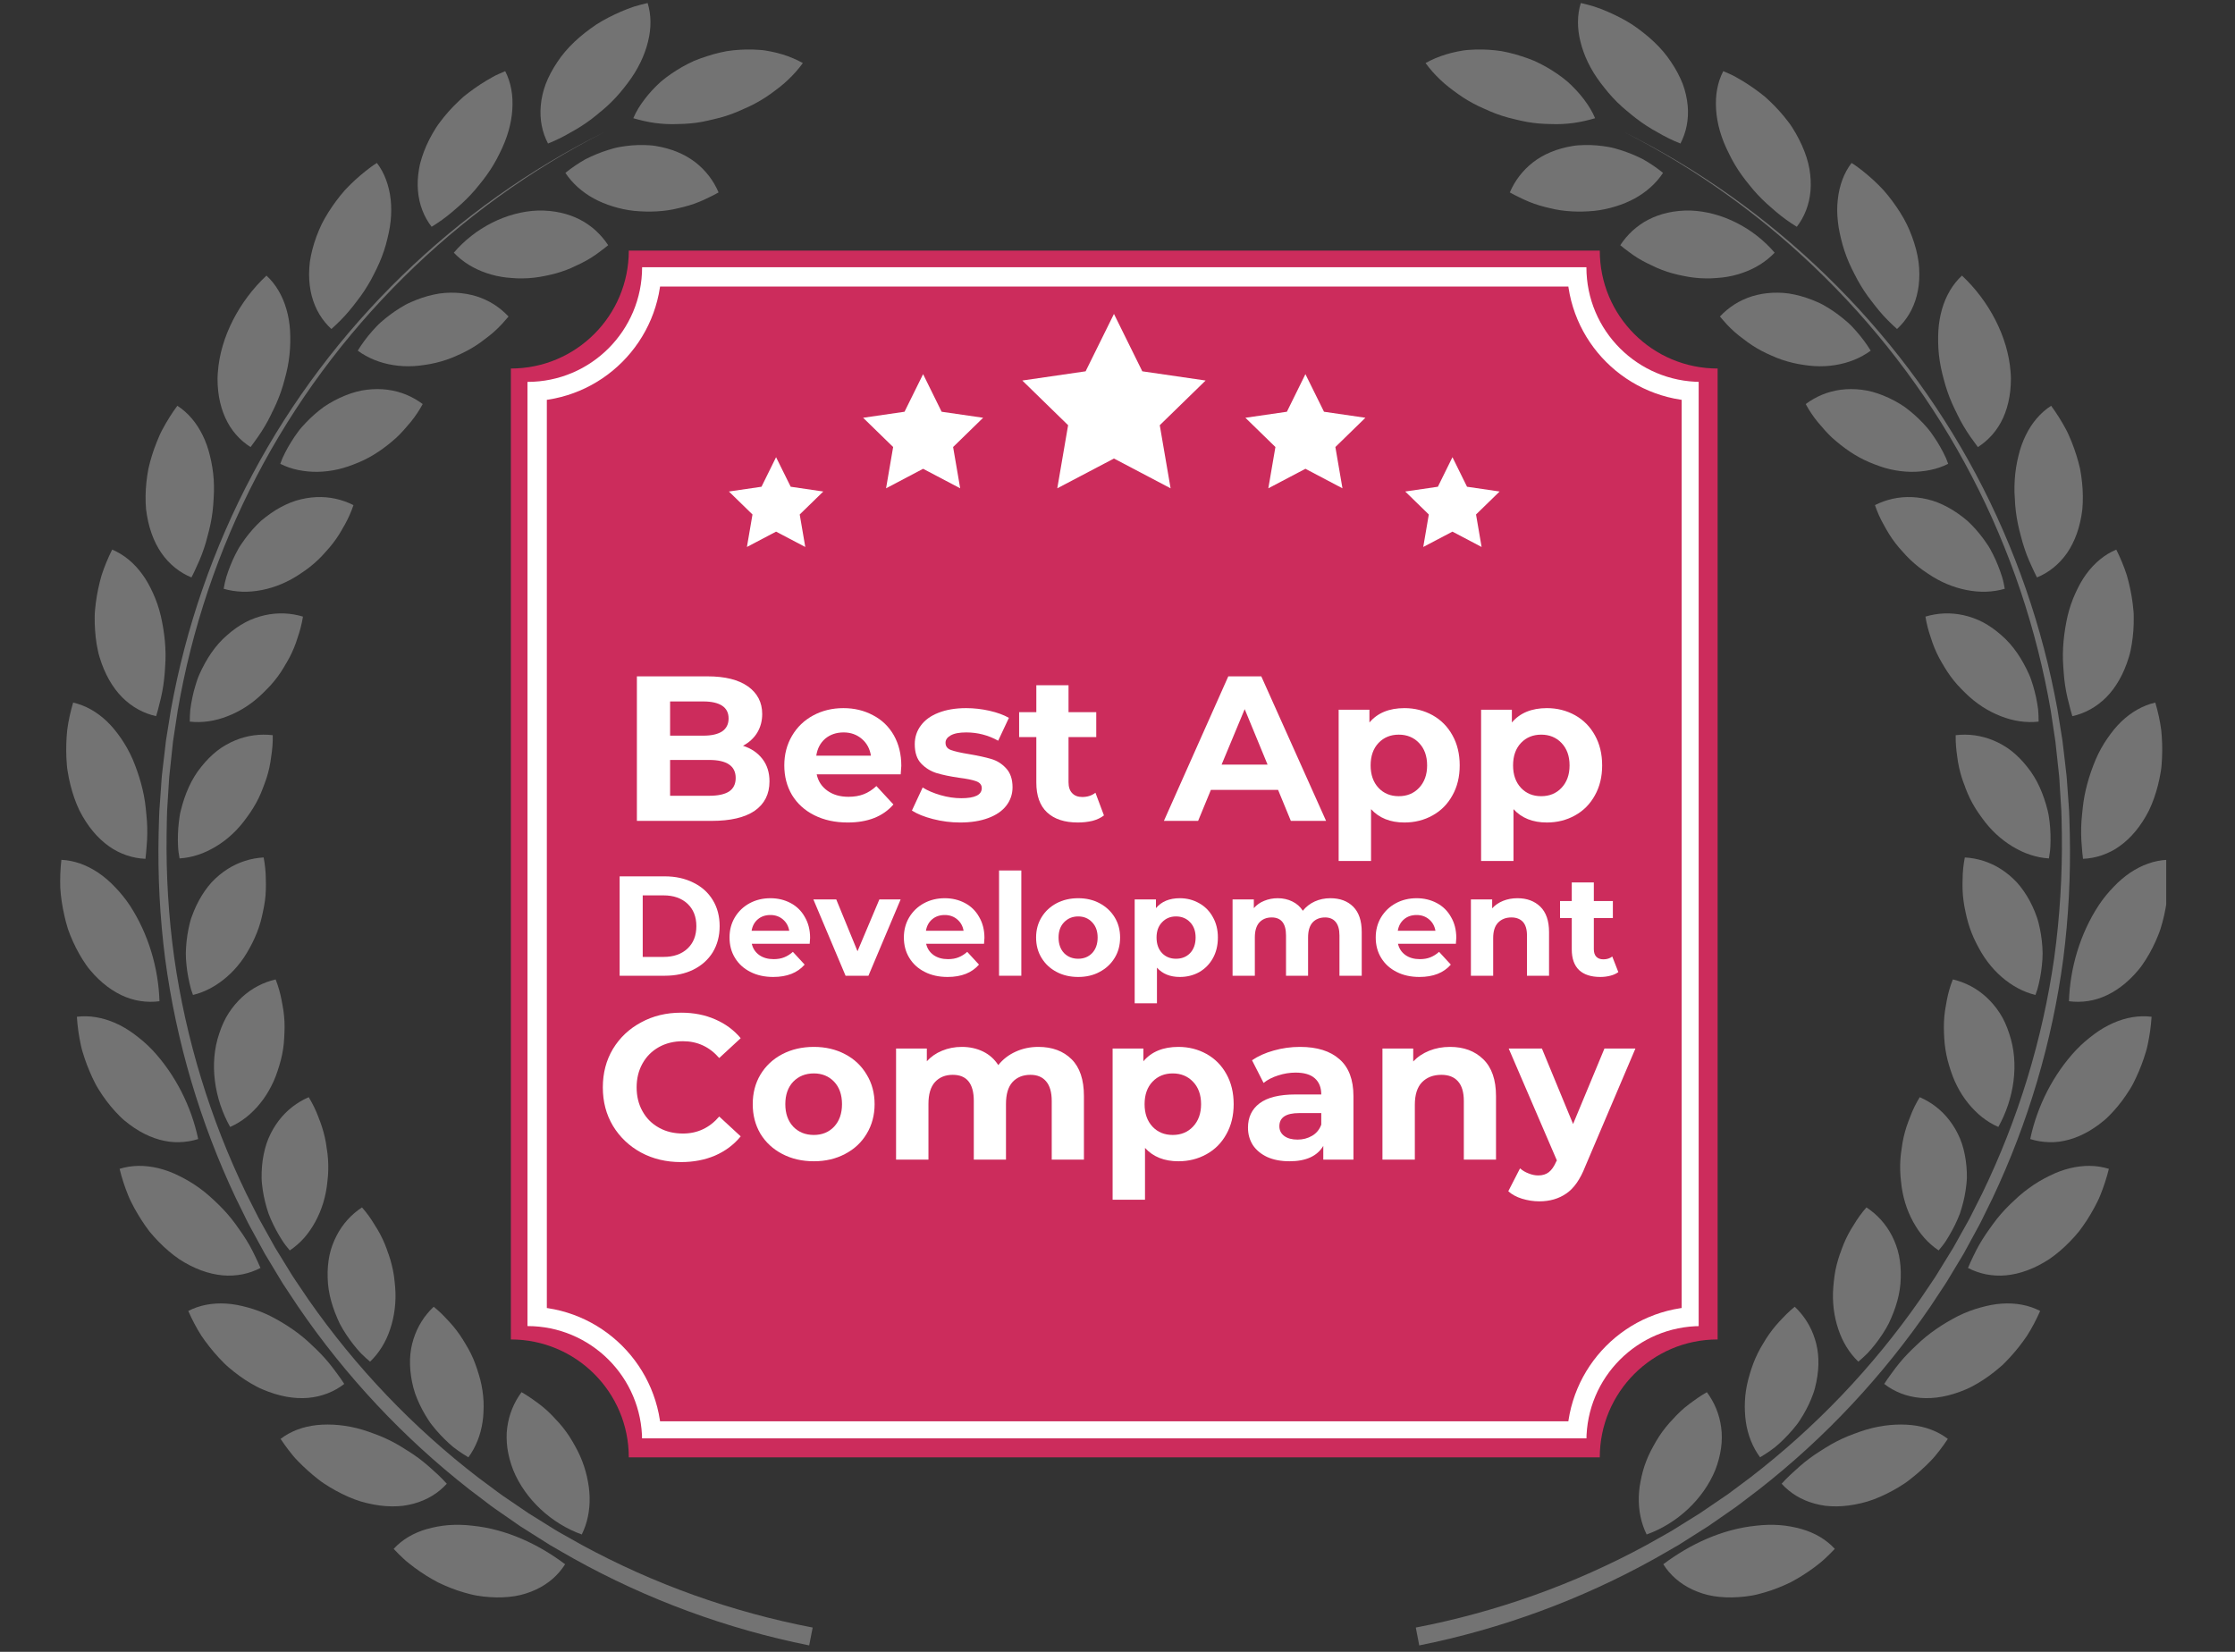
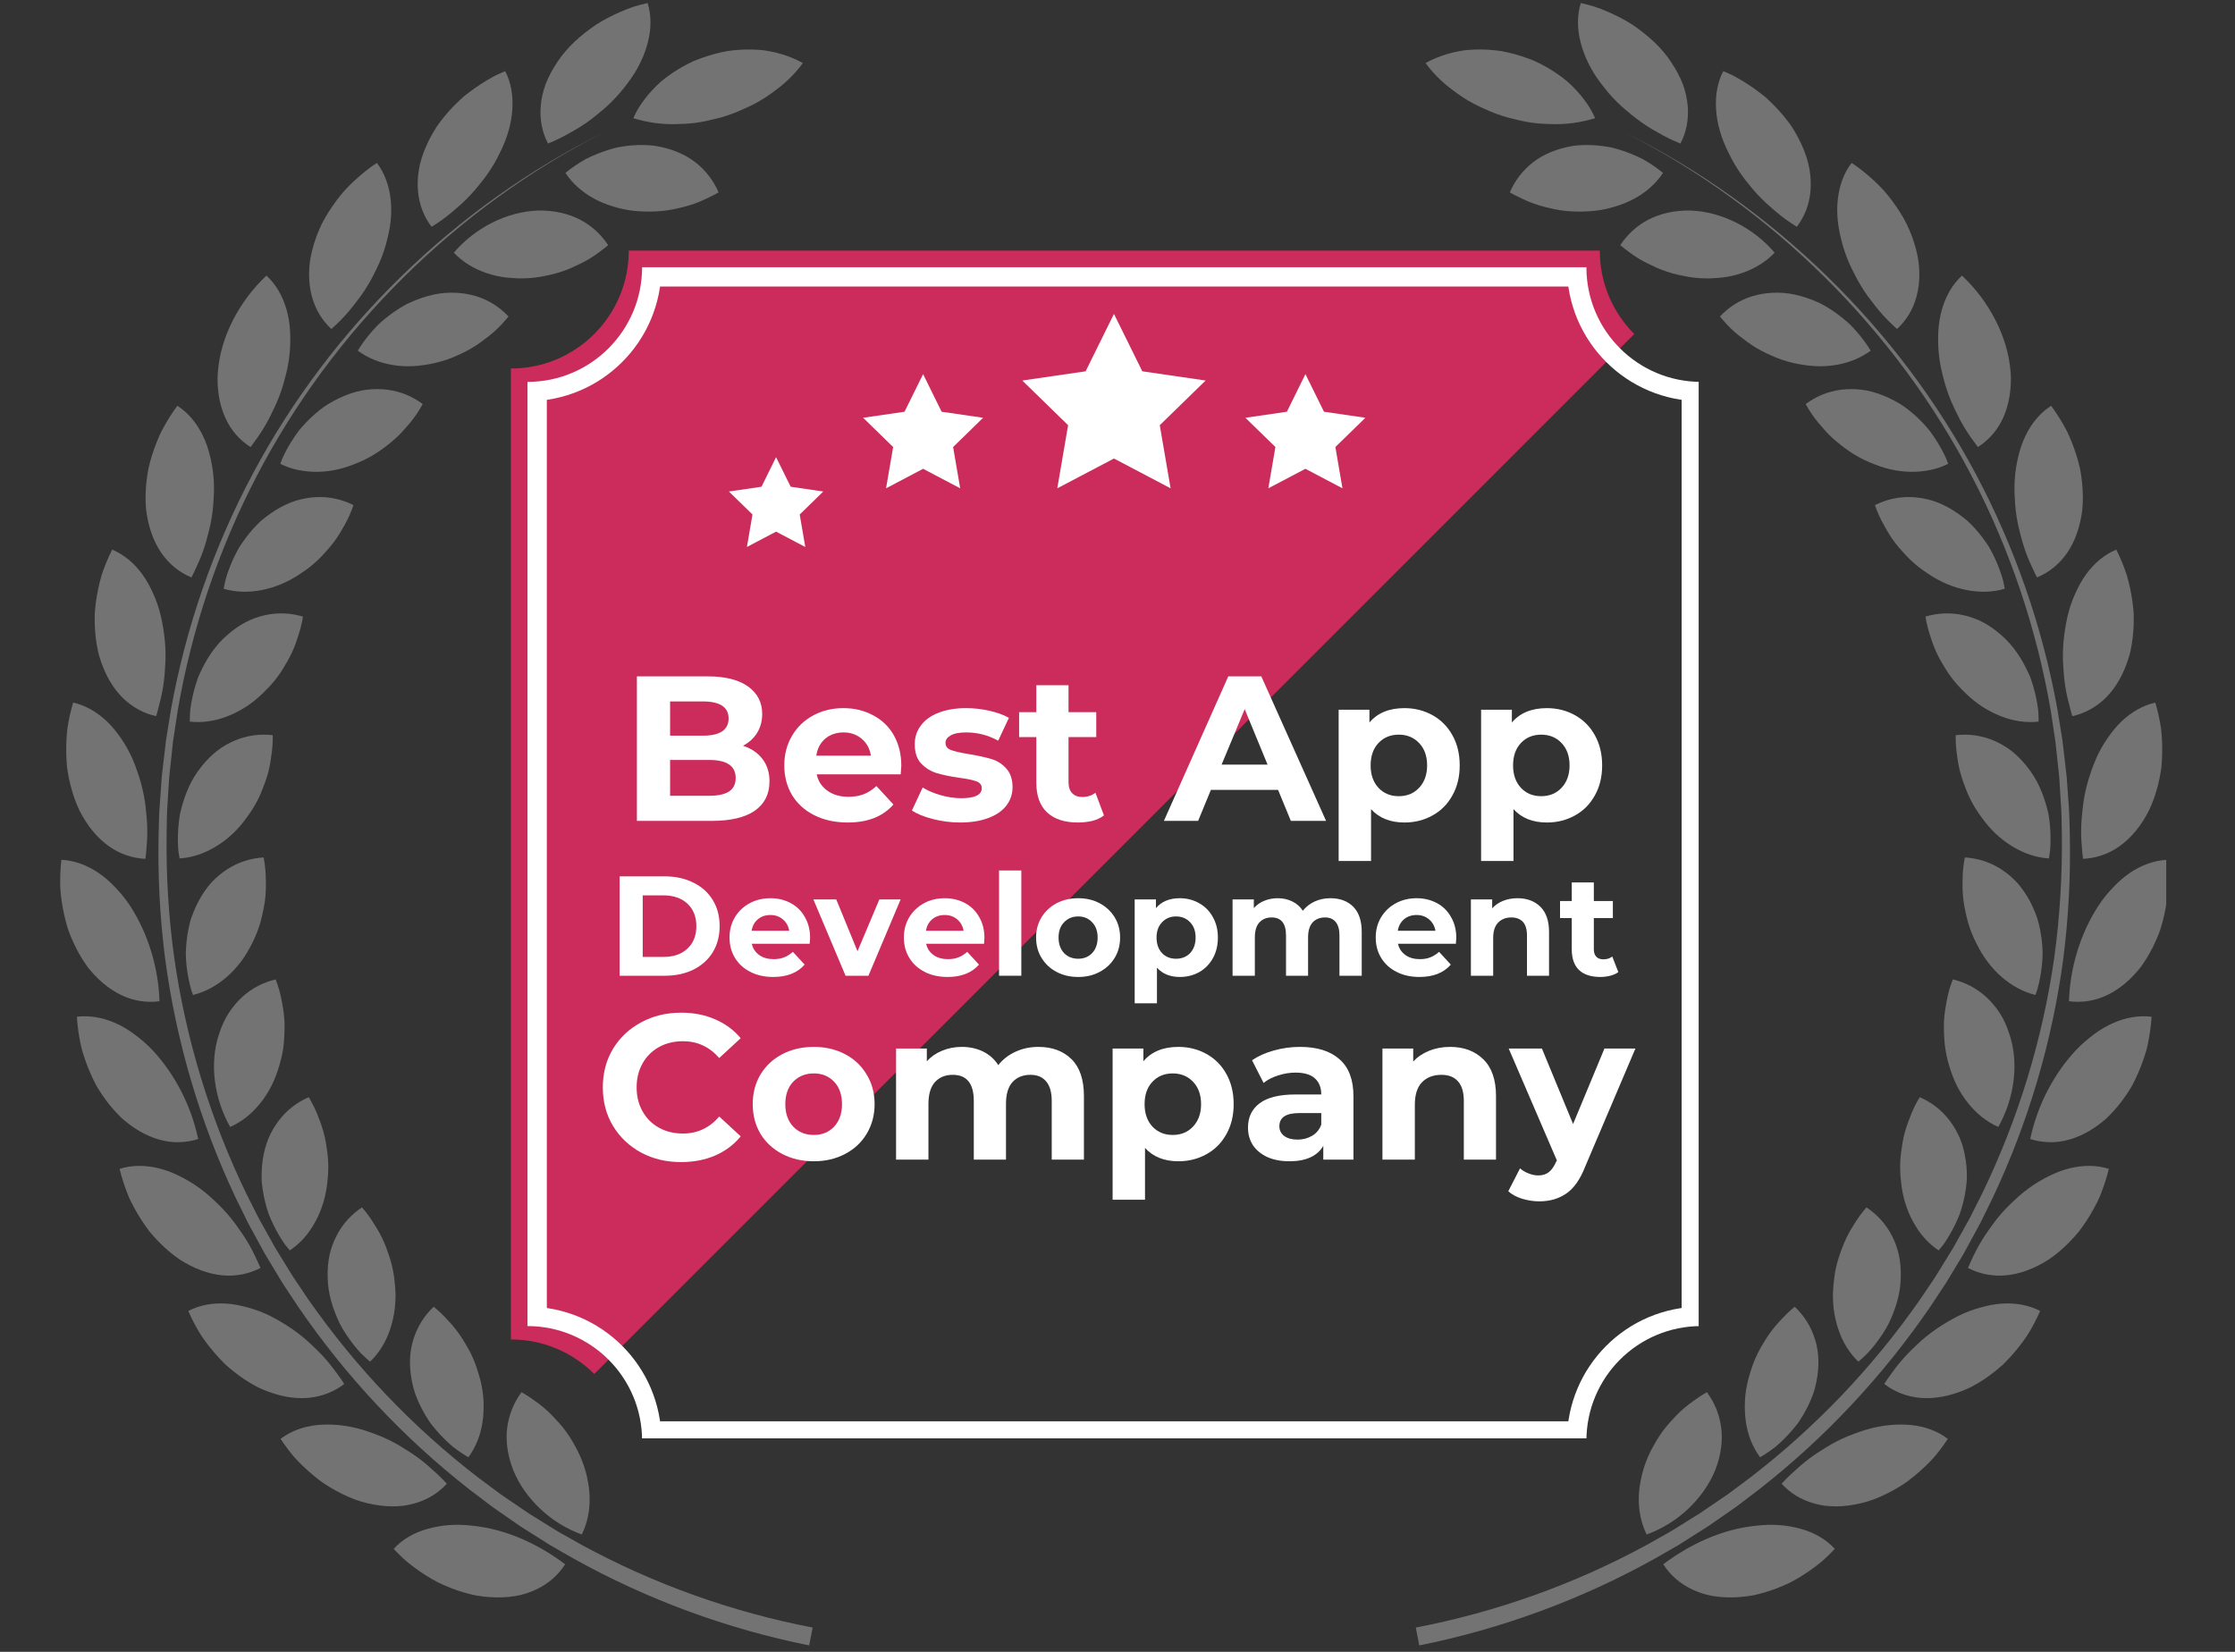
<svg xmlns="http://www.w3.org/2000/svg" width="230" zoomAndPan="magnify" viewBox="0 0 172.5 127.5" height="170" preserveAspectRatio="xMidYMid meet" version="1.0">
  <rect x="0" y="0" width="172.5" height="127.5" fill="#333333" stroke="none" />
  <defs>
    <g />
    <clipPath id="42153966c7">
      <path d="M 39.43 19.344 L 132.57 19.344 L 132.57 112.488 L 39.43 112.488 Z M 39.43 19.344 " clip-rule="nonzero" />
    </clipPath>
    <clipPath id="2fb6035b2c">
      <path d="M 123.473 19.344 L 48.531 19.344 C 48.531 24.352 44.48 28.445 39.43 28.445 L 39.43 103.387 C 44.438 103.387 48.531 107.438 48.531 112.488 L 123.473 112.488 C 123.473 107.48 127.52 103.387 132.57 103.387 L 132.57 28.445 C 127.562 28.445 123.473 24.398 123.473 19.344 Z M 123.473 19.344 " clip-rule="nonzero" />
    </clipPath>
    <clipPath id="d814ca8037">
      <path d="M 4.57 66 L 13 66 L 13 78 L 4.57 78 Z M 4.57 66 " clip-rule="nonzero" />
    </clipPath>
    <clipPath id="e665a2047c">
      <path d="M 12.18 10.125 L 62.805 10.125 L 62.805 127.004 L 12.18 127.004 Z M 12.18 10.125 " clip-rule="nonzero" />
    </clipPath>
    <clipPath id="c49f033699">
      <path d="M 159 66 L 167.191 66 L 167.191 78 L 159 78 Z M 159 66 " clip-rule="nonzero" />
    </clipPath>
    <clipPath id="f3f50535ff">
      <path d="M 109.188 10.125 L 159.812 10.125 L 159.812 127.004 L 109.188 127.004 Z M 109.188 10.125 " clip-rule="nonzero" />
    </clipPath>
    <clipPath id="6531ab3eb8">
      <path d="M 40.711 20.625 L 131.105 20.625 L 131.105 111.02 L 40.711 111.02 Z M 40.711 20.625 " clip-rule="nonzero" />
    </clipPath>
    <clipPath id="6422538758">
      <path d="M 122.441 20.625 L 49.559 20.625 C 49.559 25.496 45.621 29.477 40.711 29.477 L 40.711 102.355 C 45.578 102.355 49.559 106.297 49.559 111.207 L 122.441 111.207 C 122.441 106.336 126.379 102.355 131.293 102.355 L 131.293 29.477 C 126.422 29.477 122.441 25.539 122.441 20.625 Z M 122.441 20.625 " clip-rule="nonzero" />
    </clipPath>
    <clipPath id="b576b11dfd">
      <path d="M 78 24.23 L 94 24.23 L 94 38 L 78 38 Z M 78 24.23 " clip-rule="nonzero" />
    </clipPath>
    <clipPath id="eaaf9ea828">
-       <path d="M 108 35 L 116 35 L 116 42.16 L 108 42.16 Z M 108 35 " clip-rule="nonzero" />
-     </clipPath>
+       </clipPath>
    <clipPath id="0077962157">
      <path d="M 56.258 35 L 64 35 L 64 42.16 L 56.258 42.16 Z M 56.258 35 " clip-rule="nonzero" />
    </clipPath>
  </defs>
  <g clip-path="url(#42153966c7)">
    <g clip-path="url(#2fb6035b2c)">
-       <path fill="#cc2c5c" d="M 39.43 19.344 L 132.57 19.344 L 132.57 112.488 L 39.43 112.488 Z M 39.43 19.344 " fill-opacity="1" fill-rule="nonzero" />
+       <path fill="#cc2c5c" d="M 39.43 19.344 L 132.57 19.344 L 39.43 112.488 Z M 39.43 19.344 " fill-opacity="1" fill-rule="nonzero" />
    </g>
  </g>
  <path fill="#737373" d="M 54.559 4.34 C 54.219 4.449 53.887 4.57 53.562 4.703 C 53.242 4.844 52.938 5.008 52.641 5.172 C 52.051 5.512 51.508 5.883 51.02 6.293 C 50.543 6.719 50.121 7.176 49.762 7.648 C 49.398 8.121 49.098 8.605 48.879 9.125 C 49.406 9.277 49.969 9.414 50.547 9.492 C 51.125 9.57 51.719 9.602 52.32 9.574 C 52.93 9.566 53.551 9.52 54.172 9.406 C 54.48 9.352 54.789 9.273 55.105 9.199 C 55.422 9.129 55.738 9.043 56.055 8.941 C 56.367 8.84 56.676 8.727 56.973 8.598 C 57.121 8.535 57.27 8.469 57.414 8.402 C 57.562 8.34 57.707 8.273 57.848 8.207 C 58.418 7.934 58.953 7.621 59.449 7.266 C 59.695 7.086 59.938 6.91 60.168 6.727 C 60.398 6.547 60.621 6.355 60.832 6.152 C 61.254 5.754 61.633 5.324 61.965 4.867 C 61.484 4.598 60.957 4.371 60.387 4.199 C 60.102 4.113 59.805 4.035 59.504 3.977 C 59.199 3.914 58.887 3.863 58.57 3.848 C 57.938 3.801 57.277 3.812 56.598 3.883 C 56.43 3.902 56.258 3.922 56.09 3.949 C 55.922 3.98 55.75 4.016 55.582 4.055 C 55.242 4.133 54.898 4.227 54.559 4.34 " fill-opacity="1" fill-rule="nonzero" />
  <path fill="#737373" d="M 39.609 113.465 C 40.527 115.719 42.555 117.602 44.902 118.441 C 45.336 117.566 45.535 116.578 45.508 115.547 C 45.5 115.289 45.48 115.031 45.445 114.77 C 45.41 114.512 45.359 114.25 45.301 113.98 C 45.18 113.441 45.004 112.902 44.766 112.371 C 44.648 112.105 44.516 111.848 44.375 111.598 C 44.234 111.348 44.09 111.094 43.934 110.855 C 43.621 110.379 43.266 109.938 42.875 109.535 C 42.496 109.113 42.086 108.73 41.641 108.391 C 41.531 108.305 41.418 108.223 41.305 108.145 L 40.961 107.902 C 40.734 107.746 40.496 107.594 40.254 107.457 C 39.672 108.238 39.285 109.164 39.148 110.191 C 39.133 110.32 39.117 110.449 39.109 110.582 C 39.102 110.711 39.102 110.84 39.102 110.973 C 39.105 111.238 39.125 111.504 39.16 111.777 C 39.238 112.324 39.387 112.891 39.609 113.465 " fill-opacity="1" fill-rule="nonzero" />
  <path fill="#737373" d="M 31.801 106.66 C 31.863 106.961 31.938 107.266 32.039 107.555 C 32.141 107.84 32.258 108.125 32.391 108.406 C 32.523 108.684 32.668 108.957 32.828 109.227 C 32.91 109.363 32.992 109.496 33.078 109.625 L 33.207 109.82 L 33.352 110.008 C 33.738 110.5 34.168 110.961 34.633 111.387 C 34.75 111.492 34.867 111.594 34.984 111.695 C 35.109 111.793 35.238 111.887 35.367 111.977 C 35.621 112.156 35.883 112.328 36.152 112.484 C 36.727 111.699 37.098 110.758 37.246 109.742 C 37.285 109.488 37.309 109.23 37.316 108.969 C 37.332 108.703 37.332 108.43 37.32 108.156 C 37.293 107.605 37.211 107.047 37.066 106.484 C 36.914 105.93 36.738 105.367 36.512 104.844 C 36.398 104.582 36.27 104.328 36.133 104.082 C 35.996 103.836 35.844 103.602 35.699 103.355 C 35.398 102.879 35.059 102.434 34.676 102.023 C 34.484 101.82 34.297 101.613 34.098 101.418 C 33.898 101.223 33.691 101.039 33.473 100.863 C 32.766 101.531 32.223 102.371 31.914 103.359 C 31.594 104.355 31.559 105.453 31.801 106.66 " fill-opacity="1" fill-rule="nonzero" />
  <path fill="#737373" d="M 25.289 98.613 C 25.309 99.852 25.688 101.043 26.23 102.18 C 26.52 102.734 26.875 103.258 27.258 103.754 C 27.453 104 27.652 104.246 27.871 104.469 C 28.094 104.688 28.324 104.902 28.562 105.102 C 29.266 104.43 29.793 103.566 30.113 102.594 C 30.441 101.613 30.594 100.504 30.5 99.352 C 30.469 99.066 30.449 98.77 30.406 98.484 C 30.363 98.199 30.309 97.918 30.238 97.641 C 30.172 97.363 30.09 97.094 29.996 96.824 L 29.922 96.629 L 29.855 96.426 C 29.805 96.293 29.754 96.16 29.703 96.031 C 29.488 95.508 29.223 95.012 28.918 94.547 C 28.633 94.066 28.309 93.613 27.938 93.195 C 27.125 93.73 26.449 94.461 25.977 95.379 C 25.742 95.836 25.547 96.344 25.43 96.887 C 25.32 97.422 25.27 98 25.289 98.613 " fill-opacity="1" fill-rule="nonzero" />
  <path fill="#737373" d="M 20.273 89.559 C 20.23 89.859 20.207 90.168 20.195 90.477 C 20.188 90.629 20.188 90.785 20.191 90.941 C 20.191 91.098 20.207 91.246 20.223 91.402 C 20.285 92.012 20.41 92.629 20.586 93.23 C 20.629 93.383 20.676 93.531 20.73 93.68 C 20.785 93.824 20.844 93.973 20.906 94.113 C 21.035 94.402 21.172 94.688 21.32 94.961 C 21.469 95.238 21.629 95.508 21.801 95.773 C 21.883 95.906 21.977 96.031 22.07 96.152 C 22.168 96.277 22.266 96.398 22.367 96.516 C 22.77 96.246 23.141 95.922 23.469 95.555 C 23.633 95.367 23.785 95.172 23.926 94.969 C 24.07 94.762 24.203 94.547 24.328 94.316 C 24.832 93.402 25.16 92.348 25.27 91.195 C 25.344 90.609 25.355 90.031 25.316 89.461 C 25.297 89.18 25.262 88.898 25.215 88.621 C 25.18 88.34 25.133 88.059 25.07 87.785 C 25.008 87.512 24.934 87.238 24.848 86.973 C 24.805 86.84 24.758 86.711 24.711 86.578 L 24.633 86.383 L 24.562 86.188 C 24.363 85.664 24.117 85.164 23.828 84.688 C 22.934 85.074 22.141 85.676 21.516 86.496 C 21.203 86.906 20.934 87.367 20.715 87.883 C 20.504 88.395 20.363 88.949 20.273 89.559 " fill-opacity="1" fill-rule="nonzero" />
  <path fill="#737373" d="M 16.922 79.77 C 16.125 82.098 16.547 84.82 17.762 86.984 C 18.207 86.793 18.625 86.535 19.012 86.23 C 19.207 86.078 19.387 85.914 19.566 85.734 C 19.75 85.555 19.922 85.363 20.082 85.16 C 20.41 84.758 20.699 84.309 20.945 83.82 C 21.07 83.578 21.184 83.328 21.281 83.066 C 21.383 82.805 21.465 82.535 21.555 82.254 C 21.73 81.691 21.844 81.121 21.902 80.559 C 21.914 80.418 21.926 80.277 21.934 80.137 C 21.941 79.996 21.945 79.855 21.953 79.711 C 21.969 79.426 21.969 79.145 21.957 78.863 C 21.941 78.582 21.918 78.305 21.879 78.027 C 21.84 77.75 21.781 77.477 21.734 77.203 C 21.633 76.652 21.477 76.117 21.273 75.598 C 20.324 75.82 19.438 76.273 18.68 76.969 C 18.301 77.32 17.957 77.727 17.652 78.195 C 17.496 78.43 17.367 78.676 17.246 78.938 C 17.125 79.199 17.016 79.477 16.922 79.77 " fill-opacity="1" fill-rule="nonzero" />
  <path fill="#737373" d="M 15.336 69.539 C 15.191 69.809 15.059 70.09 14.945 70.375 C 14.828 70.66 14.719 70.957 14.648 71.254 C 14.5 71.852 14.402 72.469 14.363 73.098 C 14.309 73.727 14.367 74.352 14.453 74.977 C 14.5 75.285 14.559 75.594 14.629 75.898 C 14.664 76.051 14.703 76.203 14.742 76.355 C 14.793 76.504 14.844 76.648 14.895 76.797 C 15.848 76.566 16.711 76.09 17.504 75.406 C 17.898 75.066 18.262 74.672 18.59 74.238 C 18.754 74.02 18.906 73.793 19.051 73.551 C 19.199 73.312 19.324 73.062 19.465 72.801 C 19.73 72.273 19.945 71.734 20.102 71.188 C 20.18 70.914 20.238 70.641 20.297 70.363 C 20.359 70.086 20.41 69.805 20.449 69.527 C 20.523 68.969 20.535 68.406 20.516 67.848 C 20.512 67.289 20.453 66.73 20.348 66.184 C 19.375 66.238 18.422 66.531 17.551 67.086 C 17.117 67.367 16.703 67.707 16.32 68.117 C 15.953 68.527 15.625 69 15.336 69.539 " fill-opacity="1" fill-rule="nonzero" />
  <path fill="#737373" d="M 15.535 59.184 C 14.75 60.145 14.273 61.301 13.965 62.523 C 13.879 62.828 13.844 63.137 13.805 63.449 C 13.766 63.762 13.746 64.074 13.734 64.391 C 13.723 64.703 13.727 65.016 13.742 65.328 C 13.746 65.484 13.766 65.641 13.785 65.797 C 13.809 65.953 13.832 66.105 13.859 66.258 C 14.344 66.23 14.824 66.133 15.293 65.977 C 15.527 65.902 15.758 65.809 15.984 65.703 C 16.098 65.648 16.211 65.594 16.324 65.531 C 16.438 65.473 16.551 65.406 16.66 65.34 C 17.555 64.805 18.371 64.051 19.039 63.105 C 19.391 62.633 19.699 62.141 19.949 61.629 C 20.074 61.371 20.188 61.113 20.285 60.848 L 20.434 60.449 C 20.484 60.316 20.531 60.184 20.574 60.051 C 20.746 59.512 20.863 58.965 20.93 58.41 C 21.016 57.859 21.066 57.301 21.051 56.746 C 20.086 56.633 19.094 56.754 18.141 57.152 C 17.902 57.25 17.664 57.367 17.434 57.5 C 17.203 57.633 16.969 57.785 16.758 57.953 C 16.324 58.293 15.918 58.703 15.535 59.184 " fill-opacity="1" fill-rule="nonzero" />
  <path fill="#737373" d="M 17.527 49.027 C 16.586 49.836 15.914 50.891 15.395 52.039 C 15.328 52.18 15.277 52.328 15.223 52.477 C 15.172 52.625 15.125 52.773 15.082 52.922 C 14.988 53.223 14.91 53.531 14.848 53.836 C 14.781 54.145 14.73 54.453 14.688 54.766 C 14.66 55.074 14.648 55.391 14.648 55.699 C 15.617 55.809 16.613 55.656 17.562 55.281 C 18.535 54.906 19.473 54.309 20.297 53.496 C 20.402 53.395 20.504 53.293 20.605 53.188 C 20.711 53.086 20.809 52.98 20.906 52.871 C 21.098 52.656 21.277 52.434 21.449 52.203 C 21.617 51.973 21.773 51.738 21.914 51.496 L 22.02 51.312 L 22.129 51.133 C 22.203 51.008 22.27 50.887 22.336 50.762 C 22.598 50.262 22.812 49.746 22.973 49.211 C 23.156 48.684 23.297 48.145 23.383 47.594 C 22.453 47.312 21.453 47.262 20.445 47.484 C 19.945 47.598 19.43 47.773 18.945 48.031 C 18.461 48.289 17.984 48.621 17.527 49.027 " fill-opacity="1" fill-rule="nonzero" />
  <path fill="#737373" d="M 21.266 39.379 C 21.008 39.543 20.754 39.719 20.512 39.906 C 20.387 40 20.266 40.102 20.148 40.199 C 20.035 40.305 19.926 40.41 19.82 40.52 C 19.387 40.961 18.996 41.449 18.645 41.973 C 18.461 42.23 18.312 42.504 18.172 42.785 C 18.031 43.066 17.902 43.352 17.785 43.645 C 17.668 43.938 17.562 44.23 17.469 44.531 C 17.379 44.828 17.32 45.137 17.262 45.445 C 18.199 45.719 19.195 45.742 20.207 45.543 C 21.23 45.344 22.258 44.918 23.207 44.266 C 23.703 43.945 24.16 43.586 24.57 43.191 C 24.773 42.996 24.969 42.789 25.148 42.578 C 25.344 42.367 25.527 42.152 25.699 41.93 C 25.871 41.707 26.031 41.477 26.18 41.238 C 26.254 41.121 26.328 41 26.395 40.879 C 26.461 40.758 26.527 40.633 26.602 40.516 C 26.875 40.027 27.102 39.52 27.281 38.988 C 26.414 38.551 25.441 38.324 24.414 38.371 C 23.898 38.395 23.371 38.484 22.836 38.645 C 22.309 38.812 21.789 39.059 21.266 39.379 " fill-opacity="1" fill-rule="nonzero" />
  <path fill="#737373" d="M 26.637 30.531 C 26.07 30.758 25.52 31.051 25.008 31.398 C 24.508 31.762 24.039 32.172 23.605 32.629 C 23.496 32.742 23.391 32.859 23.285 32.977 C 23.234 33.035 23.184 33.094 23.133 33.156 L 22.992 33.344 C 22.805 33.594 22.629 33.855 22.465 34.125 C 22.297 34.391 22.145 34.664 22.004 34.941 C 21.934 35.082 21.863 35.223 21.801 35.363 C 21.738 35.512 21.684 35.656 21.633 35.801 C 22.066 36.02 22.531 36.18 23.012 36.277 C 23.254 36.328 23.5 36.363 23.75 36.387 C 24.004 36.414 24.262 36.422 24.523 36.418 C 25.043 36.41 25.57 36.344 26.102 36.223 C 26.367 36.16 26.633 36.086 26.898 35.992 C 27.164 35.902 27.426 35.797 27.699 35.684 C 28.789 35.227 29.715 34.562 30.559 33.812 C 30.977 33.434 31.332 33.004 31.695 32.578 C 32.047 32.145 32.359 31.68 32.625 31.188 C 31.848 30.605 30.93 30.215 29.91 30.082 C 29.402 30.016 28.867 30.016 28.312 30.082 C 27.754 30.148 27.203 30.301 26.637 30.531 " fill-opacity="1" fill-rule="nonzero" />
  <path fill="#737373" d="M 33.457 22.742 C 32.863 22.871 32.277 23.07 31.711 23.324 C 31.57 23.387 31.426 23.449 31.289 23.527 C 31.156 23.602 31.02 23.68 30.891 23.762 C 30.625 23.926 30.367 24.102 30.113 24.289 C 29.863 24.477 29.617 24.676 29.383 24.883 C 29.148 25.09 28.938 25.324 28.727 25.559 C 28.312 26.031 27.934 26.535 27.613 27.066 C 28.391 27.641 29.336 28.02 30.359 28.18 C 30.871 28.262 31.406 28.289 31.945 28.258 C 32.219 28.242 32.492 28.211 32.766 28.168 C 33.047 28.129 33.336 28.078 33.621 28.008 C 34.191 27.875 34.738 27.688 35.254 27.453 C 35.777 27.227 36.285 26.965 36.754 26.656 C 36.992 26.504 37.215 26.336 37.438 26.164 C 37.664 26 37.883 25.824 38.094 25.641 C 38.305 25.453 38.504 25.262 38.695 25.059 C 38.887 24.855 39.066 24.637 39.25 24.43 C 38.914 24.074 38.539 23.762 38.121 23.492 C 37.703 23.23 37.25 23.02 36.762 22.867 C 36.273 22.719 35.75 22.625 35.195 22.598 C 34.641 22.574 34.047 22.605 33.457 22.742 " fill-opacity="1" fill-rule="nonzero" />
  <path fill="#737373" d="M 41.527 16.25 C 39.09 16.336 36.641 17.605 35.027 19.504 C 35.695 20.211 36.562 20.742 37.539 21.074 C 38.027 21.242 38.547 21.359 39.082 21.422 C 39.219 21.438 39.352 21.445 39.492 21.457 C 39.629 21.469 39.773 21.477 39.914 21.484 C 40.199 21.492 40.484 21.488 40.777 21.473 C 41.07 21.453 41.359 21.422 41.641 21.375 C 41.926 21.332 42.199 21.266 42.48 21.207 C 43.043 21.082 43.582 20.902 44.094 20.68 C 44.223 20.621 44.352 20.562 44.477 20.5 C 44.605 20.441 44.734 20.383 44.859 20.32 C 45.109 20.195 45.355 20.062 45.59 19.914 C 45.828 19.766 46.059 19.609 46.281 19.438 L 46.445 19.312 L 46.613 19.188 C 46.727 19.102 46.832 19.016 46.941 18.926 C 46.672 18.52 46.355 18.145 45.992 17.809 C 45.629 17.48 45.207 17.176 44.758 16.949 C 43.852 16.484 42.758 16.227 41.527 16.25 " fill-opacity="1" fill-rule="nonzero" />
  <path fill="#737373" d="M 50.602 11.266 C 50.293 11.215 49.992 11.203 49.688 11.195 C 49.379 11.188 49.07 11.199 48.762 11.223 C 48.453 11.25 48.145 11.289 47.836 11.344 L 47.605 11.391 C 47.531 11.406 47.453 11.426 47.379 11.445 C 47.23 11.484 47.078 11.531 46.93 11.578 C 46.332 11.766 45.75 12.004 45.188 12.289 C 44.641 12.598 44.121 12.953 43.637 13.344 C 44.176 14.156 44.93 14.828 45.836 15.324 C 46.289 15.57 46.773 15.77 47.293 15.93 C 47.82 16.094 48.375 16.215 48.953 16.277 C 50.105 16.383 51.273 16.344 52.355 16.07 C 52.906 15.949 53.445 15.793 53.961 15.582 C 54.219 15.477 54.473 15.355 54.723 15.234 C 54.977 15.117 55.223 14.988 55.461 14.852 C 55.078 13.953 54.477 13.152 53.656 12.516 C 52.844 11.895 51.82 11.465 50.602 11.266 " fill-opacity="1" fill-rule="nonzero" />
  <path fill="#737373" d="M 36.477 117.766 C 39.082 118.031 41.551 119.184 43.617 120.738 C 43.098 121.562 42.344 122.238 41.363 122.695 C 41.121 122.809 40.863 122.91 40.59 122.996 C 40.32 123.082 40.035 123.152 39.742 123.199 C 39.156 123.293 38.52 123.324 37.836 123.277 C 37.496 123.258 37.152 123.219 36.812 123.16 C 36.469 123.102 36.137 123.012 35.797 122.914 C 35.125 122.719 34.461 122.457 33.812 122.141 C 33.18 121.809 32.562 121.422 31.984 120.992 C 31.84 120.883 31.695 120.773 31.555 120.66 L 31.344 120.488 L 31.145 120.309 C 30.879 120.062 30.625 119.812 30.383 119.551 C 31.043 118.832 31.926 118.312 32.953 118.02 C 33.082 117.98 33.215 117.949 33.348 117.918 C 33.48 117.887 33.621 117.855 33.758 117.832 C 34.039 117.781 34.328 117.742 34.621 117.719 C 35.215 117.676 35.832 117.688 36.477 117.766 " fill-opacity="1" fill-rule="nonzero" />
  <path fill="#737373" d="M 27.973 110.355 C 28.285 110.445 28.586 110.559 28.895 110.672 C 29.203 110.781 29.504 110.906 29.801 111.043 C 30.098 111.18 30.387 111.332 30.672 111.492 C 30.812 111.574 30.953 111.656 31.09 111.742 L 31.297 111.875 L 31.508 112.004 C 32.062 112.352 32.59 112.742 33.078 113.172 C 33.203 113.281 33.324 113.391 33.441 113.5 C 33.566 113.609 33.688 113.719 33.805 113.828 C 34.039 114.051 34.27 114.285 34.484 114.523 C 33.832 115.246 32.969 115.781 31.926 116.062 C 31.664 116.133 31.391 116.188 31.109 116.227 C 30.832 116.258 30.543 116.273 30.246 116.27 C 29.648 116.266 29.016 116.184 28.352 116.027 C 27.68 115.875 27.039 115.621 26.41 115.312 C 26.094 115.156 25.785 114.988 25.48 114.805 C 25.172 114.621 24.871 114.426 24.59 114.203 C 24.023 113.766 23.484 113.281 22.98 112.762 C 22.727 112.504 22.5 112.223 22.281 111.938 C 22.062 111.652 21.855 111.359 21.656 111.062 C 22.43 110.469 23.391 110.109 24.461 109.996 C 25.516 109.891 26.73 109.984 27.973 110.355 " fill-opacity="1" fill-rule="nonzero" />
  <path fill="#737373" d="M 20.879 101.586 C 22.027 102.176 23.141 102.914 24.07 103.824 C 24.551 104.27 25.012 104.738 25.422 105.246 C 25.629 105.496 25.82 105.762 26.016 106.023 C 26.211 106.281 26.395 106.551 26.57 106.82 C 25.801 107.418 24.855 107.801 23.777 107.898 C 22.707 107.988 21.527 107.781 20.266 107.242 C 19.945 107.109 19.648 106.945 19.352 106.773 C 19.055 106.598 18.766 106.406 18.48 106.199 C 18.195 105.992 17.918 105.773 17.645 105.539 L 17.445 105.363 C 17.379 105.305 17.316 105.238 17.254 105.176 C 17.129 105.051 17.004 104.922 16.883 104.789 C 16.395 104.262 15.945 103.691 15.539 103.094 C 15.152 102.484 14.816 101.84 14.531 101.188 C 15.398 100.738 16.406 100.551 17.48 100.621 C 18.02 100.656 18.566 100.762 19.137 100.922 C 19.711 101.078 20.293 101.297 20.879 101.586 " fill-opacity="1" fill-rule="nonzero" />
  <path fill="#737373" d="M 15.414 91.719 C 15.676 91.91 15.93 92.113 16.172 92.328 C 16.293 92.438 16.414 92.547 16.531 92.656 C 16.648 92.77 16.77 92.879 16.887 92.996 C 17.355 93.453 17.785 93.949 18.172 94.477 C 18.27 94.605 18.359 94.742 18.453 94.875 C 18.551 95.008 18.645 95.141 18.734 95.277 C 18.918 95.551 19.09 95.828 19.25 96.109 C 19.41 96.395 19.562 96.688 19.699 96.98 C 19.766 97.129 19.836 97.273 19.906 97.422 C 19.977 97.57 20.043 97.719 20.105 97.867 C 19.672 98.094 19.211 98.258 18.715 98.359 C 18.469 98.406 18.219 98.438 17.957 98.453 C 17.699 98.469 17.434 98.465 17.172 98.438 C 16.109 98.34 14.969 97.934 13.82 97.184 C 13.266 96.801 12.738 96.348 12.246 95.844 C 12 95.59 11.762 95.328 11.535 95.051 C 11.32 94.77 11.117 94.477 10.922 94.176 C 10.727 93.871 10.543 93.562 10.367 93.246 C 10.281 93.086 10.199 92.926 10.117 92.762 L 10 92.52 L 9.895 92.27 C 9.621 91.598 9.398 90.91 9.23 90.219 C 10.16 89.926 11.188 89.918 12.238 90.172 C 12.762 90.301 13.289 90.496 13.812 90.758 C 14.344 91.016 14.887 91.332 15.414 91.719 " fill-opacity="1" fill-rule="nonzero" />
  <path fill="#737373" d="M 11.758 81.043 C 13.527 82.938 14.762 85.383 15.297 87.918 C 14.832 88.066 14.348 88.148 13.844 88.16 C 13.594 88.168 13.336 88.156 13.082 88.125 C 12.828 88.09 12.57 88.039 12.312 87.969 C 11.797 87.828 11.277 87.605 10.762 87.305 C 10.5 87.152 10.242 86.98 9.988 86.789 C 9.73 86.598 9.469 86.387 9.234 86.145 C 8.754 85.668 8.312 85.133 7.914 84.551 C 7.816 84.406 7.719 84.258 7.625 84.105 C 7.531 83.953 7.438 83.801 7.359 83.645 C 7.195 83.328 7.043 83.004 6.906 82.672 C 6.766 82.344 6.637 82.004 6.523 81.66 C 6.406 81.32 6.301 80.973 6.23 80.617 C 6.078 79.91 5.977 79.191 5.934 78.48 C 6.898 78.359 7.914 78.531 8.902 78.965 C 9.395 79.184 9.883 79.469 10.352 79.816 C 10.582 79.992 10.828 80.18 11.062 80.383 C 11.297 80.586 11.531 80.805 11.758 81.043 " fill-opacity="1" fill-rule="nonzero" />
  <g clip-path="url(#d814ca8037)">
    <path fill="#737373" d="M 10.027 69.895 C 11.441 72.07 12.227 74.691 12.309 77.281 C 11.348 77.41 10.32 77.27 9.363 76.809 C 8.883 76.578 8.406 76.27 7.949 75.883 C 7.723 75.688 7.496 75.477 7.277 75.242 C 7.062 75.004 6.84 74.754 6.648 74.477 C 6.262 73.922 5.922 73.316 5.633 72.676 C 5.488 72.355 5.352 72.027 5.238 71.688 C 5.133 71.352 5.043 71.004 4.965 70.656 C 4.809 69.957 4.691 69.238 4.652 68.516 C 4.629 67.797 4.656 67.074 4.738 66.367 C 5.711 66.41 6.68 66.758 7.574 67.355 C 8.023 67.656 8.449 68.02 8.852 68.445 C 9.266 68.867 9.664 69.352 10.027 69.895 " fill-opacity="1" fill-rule="nonzero" />
  </g>
  <path fill="#737373" d="M 10.246 58.621 C 10.742 59.812 11.121 61.094 11.25 62.387 C 11.277 62.711 11.32 63.039 11.34 63.367 C 11.363 63.691 11.371 64.02 11.367 64.344 C 11.363 64.672 11.348 64.996 11.316 65.32 C 11.301 65.484 11.289 65.645 11.277 65.809 C 11.262 65.969 11.246 66.129 11.227 66.289 C 10.738 66.27 10.254 66.18 9.777 66.02 C 9.539 65.938 9.305 65.84 9.074 65.723 C 8.957 65.664 8.844 65.602 8.727 65.531 C 8.617 65.465 8.508 65.391 8.398 65.312 C 7.531 64.695 6.75 63.777 6.129 62.551 C 5.836 61.941 5.613 61.289 5.441 60.605 C 5.355 60.266 5.281 59.918 5.227 59.566 L 5.184 59.301 L 5.16 59.035 C 5.145 58.859 5.133 58.68 5.125 58.5 C 5.094 57.785 5.113 57.059 5.188 56.34 C 5.281 55.621 5.445 54.914 5.645 54.23 C 6.598 54.445 7.492 54.953 8.266 55.695 C 8.461 55.883 8.645 56.086 8.824 56.301 C 9.004 56.516 9.168 56.746 9.344 56.992 C 9.68 57.48 9.984 58.023 10.246 58.621 " fill-opacity="1" fill-rule="nonzero" />
  <path fill="#737373" d="M 12.414 47.551 C 12.699 48.809 12.848 50.137 12.746 51.438 C 12.73 51.598 12.723 51.762 12.715 51.926 C 12.703 52.09 12.688 52.25 12.668 52.414 C 12.633 52.738 12.586 53.062 12.523 53.383 C 12.461 53.703 12.391 54.023 12.305 54.336 C 12.23 54.652 12.145 54.969 12.051 55.277 C 11.098 55.07 10.199 54.59 9.43 53.824 C 8.684 53.066 8.074 52.023 7.68 50.707 C 7.629 50.543 7.586 50.379 7.555 50.211 C 7.516 50.043 7.484 49.875 7.457 49.707 C 7.402 49.367 7.363 49.02 7.34 48.668 C 7.312 48.316 7.305 47.961 7.309 47.605 L 7.316 47.336 C 7.32 47.246 7.328 47.16 7.336 47.07 C 7.352 46.891 7.371 46.715 7.395 46.535 C 7.488 45.824 7.637 45.113 7.836 44.418 C 8.059 43.727 8.34 43.059 8.656 42.422 C 9.555 42.797 10.348 43.453 10.98 44.324 C 11.301 44.758 11.566 45.246 11.812 45.785 C 12.059 46.328 12.266 46.918 12.414 47.551 " fill-opacity="1" fill-rule="nonzero" />
  <path fill="#737373" d="M 16.496 37.027 C 16.516 37.355 16.52 37.68 16.512 38.004 C 16.508 38.164 16.5 38.328 16.488 38.488 C 16.48 38.652 16.473 38.816 16.457 38.98 C 16.406 39.633 16.301 40.281 16.141 40.914 C 16.055 41.227 15.98 41.547 15.891 41.863 C 15.797 42.176 15.695 42.484 15.578 42.793 C 15.461 43.098 15.336 43.398 15.195 43.691 C 15.059 43.988 14.93 44.285 14.777 44.57 C 13.879 44.203 13.07 43.566 12.457 42.684 C 11.852 41.805 11.438 40.672 11.273 39.305 C 11.215 38.633 11.227 37.938 11.297 37.238 C 11.336 36.887 11.387 36.535 11.453 36.188 C 11.527 35.84 11.625 35.496 11.73 35.152 C 11.836 34.809 11.957 34.469 12.094 34.133 C 12.16 33.965 12.23 33.797 12.301 33.633 C 12.375 33.469 12.449 33.305 12.539 33.145 C 12.879 32.508 13.262 31.895 13.688 31.32 C 14.508 31.848 15.172 32.633 15.645 33.602 C 15.883 34.086 16.07 34.617 16.207 35.188 C 16.348 35.758 16.453 36.379 16.496 37.027 " fill-opacity="1" fill-rule="nonzero" />
  <path fill="#737373" d="M 22.344 27.383 C 22.277 28.035 22.145 28.672 21.965 29.297 C 21.805 29.934 21.586 30.551 21.324 31.148 C 21.258 31.301 21.191 31.445 21.117 31.594 L 21.008 31.812 L 20.902 32.035 C 20.762 32.328 20.605 32.617 20.438 32.898 C 20.273 33.18 20.098 33.453 19.91 33.719 C 19.816 33.855 19.719 33.984 19.625 34.117 C 19.531 34.25 19.434 34.379 19.34 34.508 C 18.926 34.246 18.551 33.926 18.219 33.547 C 18.055 33.359 17.898 33.152 17.762 32.938 C 17.625 32.723 17.5 32.492 17.391 32.25 C 17.168 31.762 17.004 31.223 16.902 30.629 C 16.852 30.336 16.82 30.027 16.801 29.707 C 16.785 29.387 16.785 29.055 16.816 28.719 C 17.008 26.004 18.484 23.219 20.566 21.273 C 21.285 21.934 21.805 22.824 22.105 23.863 C 22.258 24.383 22.352 24.938 22.387 25.523 C 22.418 26.105 22.414 26.734 22.344 27.383 " fill-opacity="1" fill-rule="nonzero" />
  <path fill="#737373" d="M 29.777 18.898 C 29.598 19.531 29.363 20.141 29.078 20.723 C 29.004 20.871 28.934 21.016 28.859 21.16 C 28.785 21.305 28.711 21.453 28.633 21.598 C 28.473 21.883 28.305 22.164 28.125 22.438 C 27.945 22.711 27.754 22.977 27.555 23.23 C 27.355 23.488 27.16 23.754 26.945 24 C 26.527 24.5 26.062 24.961 25.578 25.395 C 24.855 24.73 24.332 23.875 24.059 22.836 C 23.926 22.316 23.855 21.758 23.855 21.156 C 23.859 20.855 23.875 20.543 23.914 20.227 C 23.957 19.91 24.023 19.59 24.109 19.262 C 24.277 18.605 24.52 17.953 24.82 17.316 C 25.133 16.688 25.52 16.09 25.945 15.512 C 26.16 15.223 26.387 14.941 26.625 14.672 C 26.875 14.406 27.129 14.152 27.395 13.906 C 27.66 13.664 27.934 13.43 28.219 13.203 C 28.5 12.98 28.781 12.766 29.09 12.578 C 29.383 12.965 29.621 13.398 29.793 13.867 C 29.969 14.34 30.094 14.852 30.152 15.391 C 30.211 15.93 30.211 16.496 30.148 17.082 C 30.086 17.668 29.949 18.262 29.777 18.898 " fill-opacity="1" fill-rule="nonzero" />
  <path fill="#737373" d="M 38.566 11.828 C 38.281 12.422 37.949 12.984 37.566 13.512 C 37.379 13.781 37.176 14.031 36.969 14.285 C 36.766 14.543 36.555 14.793 36.328 15.031 C 36.105 15.27 35.875 15.5 35.633 15.719 C 35.391 15.941 35.141 16.148 34.895 16.363 C 34.398 16.785 33.867 17.168 33.312 17.504 C 32.719 16.734 32.348 15.793 32.258 14.723 C 32.215 14.188 32.238 13.621 32.344 13.027 C 32.371 12.879 32.398 12.727 32.438 12.578 C 32.477 12.43 32.52 12.281 32.57 12.129 C 32.668 11.828 32.785 11.52 32.922 11.211 C 33.062 10.898 33.219 10.594 33.391 10.293 C 33.566 9.992 33.75 9.691 33.965 9.418 C 34.383 8.855 34.859 8.324 35.383 7.828 C 35.512 7.703 35.645 7.582 35.777 7.461 C 35.918 7.348 36.059 7.238 36.203 7.129 C 36.492 6.91 36.785 6.703 37.09 6.504 C 37.391 6.309 37.703 6.121 38.016 5.949 C 38.098 5.906 38.176 5.863 38.254 5.82 L 38.5 5.707 C 38.664 5.633 38.828 5.562 38.992 5.492 C 39.215 5.926 39.371 6.395 39.461 6.887 C 39.555 7.383 39.574 7.891 39.543 8.438 C 39.477 9.523 39.152 10.672 38.566 11.828 " fill-opacity="1" fill-rule="nonzero" />
  <path fill="#737373" d="M 48.457 6.398 C 48.258 6.652 48.062 6.918 47.848 7.164 C 47.637 7.414 47.41 7.652 47.18 7.883 C 46.949 8.113 46.707 8.332 46.457 8.539 L 46.266 8.691 L 46.078 8.852 C 45.953 8.957 45.824 9.059 45.695 9.156 C 45.172 9.555 44.621 9.91 44.047 10.219 C 43.484 10.551 42.898 10.84 42.297 11.078 C 41.844 10.215 41.641 9.223 41.738 8.148 C 41.785 7.613 41.906 7.051 42.117 6.488 C 42.328 5.938 42.625 5.371 43.004 4.805 C 43.758 3.652 44.82 2.707 46.016 1.898 C 46.621 1.508 47.27 1.184 47.93 0.895 C 48.266 0.754 48.598 0.617 48.941 0.508 C 49.289 0.402 49.637 0.312 49.984 0.234 C 50.273 1.164 50.273 2.188 50.012 3.227 C 49.754 4.277 49.238 5.367 48.457 6.398 " fill-opacity="1" fill-rule="nonzero" />
  <g clip-path="url(#e665a2047c)">
    <path fill="#737373" d="M 46.645 10.195 C 35.211 16 25.695 25.434 19.797 36.777 C 16.848 42.445 14.793 48.57 13.715 54.855 L 13.355 57.223 C 13.266 58.016 13.188 58.809 13.102 59.602 C 13.051 59.996 13.035 60.395 13.008 60.793 L 12.934 61.984 C 12.871 62.781 12.879 63.578 12.859 64.375 C 12.816 67.562 13.008 70.75 13.445 73.906 C 14.344 80.215 16.227 86.375 18.996 92.102 L 19.531 93.164 L 19.801 93.699 C 19.891 93.875 19.977 94.055 20.078 94.227 L 21.238 96.309 L 22.488 98.34 C 22.59 98.512 22.703 98.676 22.812 98.84 L 23.148 99.336 L 23.812 100.32 C 25.633 102.93 27.648 105.395 29.844 107.695 C 32.035 109.992 34.402 112.121 36.918 114.055 L 37.875 114.766 L 38.352 115.121 C 38.512 115.238 38.668 115.363 38.832 115.469 L 40.801 116.809 L 42.82 118.066 C 42.906 118.117 42.988 118.172 43.074 118.219 L 43.336 118.367 L 44.891 119.242 C 50.461 122.273 56.5 124.43 62.723 125.625 L 62.453 127.004 C 56.098 125.727 49.953 123.465 44.297 120.316 L 43.242 119.715 L 42.719 119.41 L 42.457 119.262 C 42.367 119.211 42.285 119.152 42.199 119.098 L 40.148 117.801 L 38.156 116.418 C 37.988 116.305 37.832 116.18 37.668 116.059 L 37.188 115.691 L 36.219 114.957 C 33.676 112.965 31.285 110.777 29.074 108.418 C 26.867 106.062 24.84 103.535 23.02 100.871 L 22.348 99.859 L 22.016 99.355 C 21.902 99.188 21.793 99.02 21.691 98.848 L 20.441 96.773 L 19.281 94.648 C 19.18 94.473 19.094 94.289 19.004 94.109 L 18.738 93.566 L 18.203 92.48 C 15.445 86.648 13.598 80.391 12.746 74.004 C 12.336 70.805 12.172 67.582 12.242 64.363 C 12.27 63.559 12.27 62.754 12.344 61.953 L 12.43 60.75 C 12.457 60.348 12.477 59.945 12.531 59.547 C 12.625 58.746 12.715 57.945 12.812 57.148 L 13.195 54.766 C 14.34 48.434 16.469 42.285 19.488 36.613 C 25.52 25.262 35.16 15.895 46.645 10.195 " fill-opacity="1" fill-rule="nonzero" />
  </g>
  <path fill="#737373" d="M 117.434 4.34 C 117.777 4.449 118.109 4.57 118.43 4.703 C 118.75 4.844 119.055 5.008 119.352 5.172 C 119.941 5.512 120.488 5.883 120.973 6.293 C 121.449 6.719 121.875 7.176 122.234 7.648 C 122.594 8.121 122.895 8.605 123.113 9.125 C 122.59 9.277 122.023 9.414 121.445 9.492 C 120.867 9.57 120.273 9.602 119.672 9.574 C 119.066 9.566 118.445 9.52 117.824 9.406 C 117.512 9.352 117.203 9.273 116.887 9.199 C 116.574 9.129 116.258 9.043 115.941 8.941 C 115.625 8.84 115.316 8.727 115.02 8.598 C 114.871 8.535 114.723 8.469 114.578 8.402 C 114.434 8.34 114.289 8.273 114.145 8.207 C 113.574 7.934 113.043 7.621 112.547 7.266 C 112.297 7.086 112.055 6.91 111.824 6.727 C 111.594 6.547 111.371 6.355 111.16 6.152 C 110.738 5.754 110.359 5.324 110.027 4.867 C 110.508 4.598 111.035 4.371 111.605 4.199 C 111.891 4.113 112.188 4.035 112.492 3.977 C 112.793 3.914 113.109 3.863 113.422 3.848 C 114.055 3.801 114.719 3.812 115.395 3.883 C 115.562 3.902 115.734 3.922 115.902 3.949 C 116.074 3.98 116.242 4.016 116.414 4.055 C 116.754 4.133 117.094 4.227 117.434 4.34 " fill-opacity="1" fill-rule="nonzero" />
  <path fill="#737373" d="M 132.387 113.465 C 131.465 115.719 129.441 117.602 127.09 118.441 C 126.66 117.566 126.457 116.578 126.484 115.547 C 126.492 115.289 126.512 115.031 126.547 114.77 C 126.586 114.512 126.637 114.25 126.695 113.98 C 126.812 113.441 126.992 112.902 127.227 112.371 C 127.348 112.105 127.477 111.848 127.621 111.598 C 127.762 111.348 127.902 111.094 128.062 110.855 C 128.375 110.379 128.73 109.938 129.121 109.535 C 129.496 109.113 129.906 108.73 130.352 108.391 C 130.461 108.305 130.574 108.223 130.688 108.145 L 130.863 108.023 L 131.031 107.902 C 131.262 107.746 131.496 107.594 131.738 107.457 C 132.32 108.238 132.711 109.164 132.844 110.191 C 132.863 110.32 132.875 110.449 132.883 110.582 C 132.891 110.711 132.895 110.84 132.891 110.973 C 132.891 111.238 132.871 111.504 132.832 111.777 C 132.758 112.324 132.609 112.891 132.387 113.465 " fill-opacity="1" fill-rule="nonzero" />
  <path fill="#737373" d="M 140.191 106.66 C 140.129 106.961 140.055 107.266 139.953 107.555 C 139.852 107.84 139.734 108.125 139.602 108.406 C 139.469 108.684 139.324 108.957 139.164 109.227 C 139.086 109.363 139 109.496 138.914 109.625 L 138.785 109.82 L 138.641 110.008 C 138.258 110.5 137.824 110.961 137.363 111.387 C 137.246 111.492 137.129 111.594 137.008 111.695 C 136.883 111.793 136.758 111.887 136.629 111.977 C 136.371 112.156 136.109 112.328 135.844 112.484 C 135.266 111.699 134.895 110.758 134.746 109.742 C 134.711 109.488 134.688 109.23 134.676 108.969 C 134.66 108.703 134.66 108.43 134.676 108.156 C 134.699 107.605 134.785 107.047 134.93 106.484 C 135.078 105.93 135.254 105.367 135.484 104.844 C 135.598 104.582 135.723 104.328 135.859 104.082 C 135.996 103.836 136.148 103.602 136.293 103.355 C 136.594 102.879 136.938 102.434 137.316 102.023 C 137.512 101.82 137.699 101.613 137.898 101.418 C 138.094 101.223 138.305 101.039 138.52 100.863 C 139.227 101.531 139.77 102.371 140.078 103.359 C 140.398 104.355 140.434 105.453 140.191 106.66 " fill-opacity="1" fill-rule="nonzero" />
  <path fill="#737373" d="M 146.703 98.613 C 146.684 99.852 146.309 101.043 145.762 102.18 C 145.473 102.734 145.121 103.258 144.734 103.754 C 144.539 104 144.34 104.246 144.121 104.469 C 143.898 104.688 143.668 104.902 143.43 105.102 C 142.727 104.43 142.203 103.566 141.883 102.594 C 141.551 101.613 141.402 100.504 141.496 99.352 C 141.523 99.066 141.547 98.77 141.59 98.484 C 141.629 98.199 141.684 97.918 141.754 97.641 C 141.824 97.363 141.902 97.094 141.996 96.824 L 142.07 96.629 L 142.141 96.426 C 142.188 96.293 142.238 96.16 142.293 96.031 C 142.508 95.508 142.77 95.012 143.074 94.547 C 143.359 94.066 143.688 93.613 144.055 93.195 C 144.867 93.73 145.547 94.461 146.02 95.379 C 146.254 95.836 146.445 96.344 146.562 96.887 C 146.672 97.422 146.723 98 146.703 98.613 " fill-opacity="1" fill-rule="nonzero" />
  <path fill="#737373" d="M 151.719 89.559 C 151.762 89.859 151.789 90.168 151.801 90.477 C 151.805 90.629 151.805 90.785 151.805 90.941 C 151.801 91.098 151.785 91.246 151.77 91.402 C 151.707 92.012 151.586 92.629 151.406 93.23 C 151.363 93.383 151.316 93.531 151.266 93.68 C 151.207 93.824 151.148 93.973 151.086 94.113 C 150.961 94.402 150.824 94.688 150.672 94.961 C 150.523 95.238 150.363 95.508 150.195 95.773 C 150.113 95.906 150.02 96.031 149.922 96.152 C 149.824 96.277 149.727 96.398 149.629 96.516 C 149.223 96.246 148.855 95.922 148.527 95.555 C 148.363 95.367 148.207 95.172 148.066 94.969 C 147.926 94.762 147.793 94.547 147.664 94.316 C 147.16 93.402 146.832 92.348 146.723 91.195 C 146.652 90.609 146.637 90.031 146.676 89.461 C 146.695 89.18 146.734 88.898 146.777 88.621 C 146.812 88.34 146.859 88.059 146.922 87.785 C 146.984 87.512 147.059 87.238 147.145 86.973 C 147.188 86.84 147.234 86.711 147.285 86.578 L 147.434 86.188 C 147.629 85.664 147.875 85.164 148.168 84.688 C 149.059 85.074 149.855 85.676 150.477 86.496 C 150.789 86.906 151.059 87.367 151.277 87.883 C 151.492 88.395 151.629 88.949 151.719 89.559 " fill-opacity="1" fill-rule="nonzero" />
  <path fill="#737373" d="M 155.07 79.77 C 155.871 82.098 155.445 84.82 154.234 86.984 C 153.789 86.793 153.367 86.535 152.98 86.23 C 152.789 86.078 152.605 85.914 152.426 85.734 C 152.246 85.555 152.074 85.363 151.91 85.16 C 151.582 84.758 151.293 84.309 151.047 83.82 C 150.922 83.578 150.812 83.328 150.711 83.066 C 150.609 82.805 150.527 82.535 150.438 82.254 C 150.266 81.691 150.152 81.121 150.094 80.559 C 150.078 80.418 150.066 80.277 150.059 80.137 C 150.051 79.996 150.051 79.855 150.039 79.711 C 150.027 79.426 150.027 79.145 150.039 78.863 C 150.051 78.582 150.078 78.305 150.117 78.027 C 150.156 77.75 150.215 77.477 150.258 77.203 C 150.363 76.652 150.516 76.117 150.723 75.598 C 151.668 75.82 152.555 76.273 153.312 76.969 C 153.691 77.32 154.039 77.727 154.344 78.195 C 154.5 78.43 154.629 78.676 154.75 78.938 C 154.867 79.199 154.977 79.477 155.07 79.77 " fill-opacity="1" fill-rule="nonzero" />
  <path fill="#737373" d="M 156.66 69.539 C 156.805 69.809 156.934 70.09 157.051 70.375 C 157.164 70.66 157.273 70.957 157.344 71.254 C 157.496 71.852 157.59 72.469 157.633 73.098 C 157.684 73.727 157.625 74.352 157.539 74.977 C 157.492 75.285 157.438 75.594 157.367 75.898 C 157.332 76.051 157.293 76.203 157.25 76.355 C 157.203 76.504 157.152 76.648 157.098 76.797 C 156.148 76.566 155.281 76.09 154.488 75.406 C 154.098 75.066 153.73 74.672 153.406 74.238 C 153.242 74.02 153.086 73.793 152.941 73.551 C 152.793 73.312 152.672 73.062 152.531 72.801 C 152.262 72.273 152.051 71.734 151.895 71.188 C 151.812 70.914 151.754 70.641 151.695 70.363 C 151.633 70.086 151.582 69.805 151.547 69.527 C 151.469 68.969 151.457 68.406 151.477 67.848 C 151.48 67.289 151.539 66.73 151.648 66.184 C 152.617 66.238 153.574 66.531 154.441 67.086 C 154.875 67.367 155.289 67.707 155.672 68.117 C 156.039 68.527 156.367 69 156.66 69.539 " fill-opacity="1" fill-rule="nonzero" />
  <path fill="#737373" d="M 156.457 59.184 C 157.242 60.145 157.719 61.301 158.031 62.523 C 158.113 62.828 158.152 63.137 158.191 63.449 C 158.227 63.762 158.25 64.074 158.258 64.391 C 158.27 64.703 158.266 65.016 158.25 65.328 C 158.246 65.484 158.23 65.641 158.207 65.797 C 158.188 65.953 158.16 66.105 158.137 66.258 C 157.648 66.23 157.168 66.133 156.699 65.977 C 156.465 65.902 156.234 65.809 156.008 65.703 C 155.895 65.648 155.781 65.594 155.672 65.531 C 155.559 65.473 155.445 65.406 155.332 65.34 C 154.441 64.805 153.621 64.051 152.953 63.105 C 152.602 62.633 152.293 62.141 152.043 61.629 C 151.918 61.371 151.805 61.113 151.707 60.848 L 151.637 60.648 L 151.559 60.449 C 151.508 60.316 151.465 60.184 151.422 60.051 C 151.25 59.512 151.129 58.965 151.062 58.41 C 150.98 57.859 150.93 57.301 150.941 56.746 C 151.906 56.633 152.898 56.754 153.855 57.152 C 154.094 57.25 154.328 57.367 154.559 57.5 C 154.793 57.633 155.023 57.785 155.238 57.953 C 155.668 58.293 156.078 58.703 156.457 59.184 " fill-opacity="1" fill-rule="nonzero" />
  <path fill="#737373" d="M 154.465 49.027 C 155.406 49.836 156.078 50.891 156.598 52.039 C 156.664 52.18 156.719 52.328 156.77 52.477 C 156.82 52.625 156.867 52.773 156.914 52.922 C 157.004 53.223 157.082 53.531 157.148 53.836 C 157.211 54.145 157.266 54.453 157.305 54.766 C 157.332 55.074 157.344 55.391 157.344 55.699 C 156.379 55.809 155.383 55.656 154.43 55.281 C 153.457 54.906 152.52 54.309 151.695 53.496 C 151.594 53.395 151.488 53.293 151.387 53.188 C 151.285 53.086 151.184 52.98 151.086 52.871 C 150.895 52.656 150.715 52.434 150.547 52.203 C 150.379 51.973 150.223 51.738 150.078 51.496 L 149.973 51.312 L 149.863 51.133 C 149.793 51.008 149.723 50.887 149.656 50.762 C 149.395 50.262 149.184 49.746 149.02 49.211 C 148.836 48.684 148.695 48.145 148.609 47.594 C 149.543 47.312 150.539 47.262 151.547 47.484 C 152.047 47.598 152.562 47.773 153.051 48.031 C 153.531 48.289 154.008 48.621 154.465 49.027 " fill-opacity="1" fill-rule="nonzero" />
  <path fill="#737373" d="M 150.727 39.379 C 150.988 39.543 151.238 39.719 151.484 39.906 C 151.605 40 151.727 40.102 151.844 40.199 C 151.957 40.305 152.066 40.41 152.176 40.52 C 152.605 40.961 153 41.449 153.352 41.973 C 153.531 42.23 153.68 42.504 153.82 42.785 C 153.961 43.066 154.09 43.352 154.207 43.645 C 154.324 43.938 154.43 44.23 154.523 44.531 C 154.617 44.828 154.676 45.137 154.73 45.445 C 153.797 45.719 152.797 45.742 151.785 45.543 C 150.762 45.344 149.734 44.918 148.785 44.266 C 148.289 43.945 147.836 43.586 147.426 43.191 C 147.219 42.996 147.027 42.789 146.844 42.578 C 146.648 42.367 146.465 42.152 146.293 41.93 C 146.121 41.707 145.961 41.477 145.812 41.238 C 145.738 41.121 145.668 41 145.598 40.879 C 145.531 40.758 145.465 40.633 145.395 40.516 C 145.117 40.027 144.891 39.52 144.711 38.988 C 145.578 38.551 146.551 38.324 147.582 38.371 C 148.094 38.395 148.621 38.484 149.156 38.645 C 149.688 38.812 150.203 39.059 150.727 39.379 " fill-opacity="1" fill-rule="nonzero" />
  <path fill="#737373" d="M 145.359 30.531 C 145.922 30.758 146.473 31.051 146.988 31.398 C 147.484 31.762 147.957 32.172 148.391 32.629 C 148.496 32.742 148.602 32.859 148.707 32.977 C 148.758 33.035 148.812 33.094 148.859 33.156 L 149.004 33.344 C 149.188 33.594 149.363 33.855 149.531 34.125 C 149.695 34.391 149.848 34.664 149.992 34.941 C 150.062 35.082 150.133 35.223 150.195 35.363 C 150.254 35.512 150.309 35.656 150.363 35.801 C 149.926 36.02 149.465 36.18 148.98 36.277 C 148.738 36.328 148.496 36.363 148.242 36.387 C 147.988 36.414 147.73 36.422 147.473 36.418 C 146.953 36.41 146.422 36.344 145.891 36.223 C 145.625 36.16 145.359 36.086 145.094 35.992 C 144.832 35.902 144.57 35.797 144.293 35.684 C 143.203 35.227 142.281 34.562 141.434 33.812 C 141.02 33.434 140.66 33.004 140.297 32.578 C 139.945 32.145 139.633 31.68 139.367 31.188 C 140.148 30.605 141.066 30.215 142.082 30.082 C 142.594 30.016 143.125 30.016 143.68 30.082 C 144.238 30.148 144.793 30.301 145.359 30.531 " fill-opacity="1" fill-rule="nonzero" />
  <path fill="#737373" d="M 138.535 22.742 C 139.129 22.871 139.715 23.07 140.285 23.324 C 140.426 23.387 140.57 23.449 140.703 23.527 C 140.84 23.602 140.973 23.68 141.105 23.762 C 141.371 23.926 141.629 24.102 141.879 24.289 C 142.129 24.477 142.375 24.676 142.609 24.883 C 142.848 25.09 143.055 25.324 143.266 25.559 C 143.68 26.031 144.059 26.535 144.383 27.066 C 143.602 27.641 142.656 28.02 141.633 28.18 C 141.121 28.262 140.59 28.289 140.047 28.258 C 139.777 28.242 139.5 28.211 139.227 28.168 C 138.945 28.129 138.66 28.078 138.375 28.008 C 137.801 27.875 137.258 27.688 136.742 27.453 C 136.215 27.227 135.707 26.965 135.238 26.656 C 135.004 26.504 134.777 26.336 134.555 26.164 C 134.328 26 134.109 25.824 133.898 25.641 C 133.691 25.453 133.488 25.262 133.297 25.059 C 133.105 24.855 132.93 24.637 132.746 24.43 C 133.078 24.074 133.457 23.762 133.875 23.492 C 134.289 23.23 134.742 23.02 135.23 22.867 C 135.719 22.719 136.242 22.625 136.801 22.598 C 137.352 22.574 137.945 22.605 138.535 22.742 " fill-opacity="1" fill-rule="nonzero" />
  <path fill="#737373" d="M 130.469 16.25 C 132.902 16.336 135.355 17.605 136.969 19.504 C 136.297 20.211 135.434 20.742 134.453 21.074 C 133.965 21.242 133.449 21.359 132.91 21.422 C 132.777 21.438 132.641 21.445 132.504 21.457 C 132.363 21.469 132.223 21.477 132.078 21.484 C 131.797 21.492 131.508 21.488 131.215 21.473 C 130.922 21.453 130.637 21.422 130.352 21.375 C 130.07 21.332 129.797 21.266 129.512 21.207 C 128.953 21.082 128.414 20.902 127.898 20.68 C 127.77 20.621 127.645 20.562 127.516 20.5 C 127.391 20.441 127.262 20.383 127.137 20.32 C 126.883 20.195 126.641 20.062 126.402 19.914 C 126.164 19.766 125.934 19.609 125.711 19.438 L 125.547 19.312 L 125.379 19.188 C 125.27 19.102 125.16 19.016 125.055 18.926 C 125.32 18.52 125.637 18.145 126 17.809 C 126.367 17.48 126.785 17.176 127.234 16.949 C 128.141 16.484 129.234 16.227 130.469 16.25 " fill-opacity="1" fill-rule="nonzero" />
  <path fill="#737373" d="M 121.395 11.266 C 121.699 11.215 122 11.203 122.309 11.195 C 122.613 11.188 122.922 11.199 123.23 11.223 C 123.539 11.25 123.848 11.289 124.156 11.344 L 124.387 11.391 C 124.465 11.406 124.539 11.426 124.613 11.445 C 124.766 11.484 124.914 11.531 125.062 11.578 C 125.66 11.766 126.246 12.004 126.805 12.289 C 127.352 12.598 127.875 12.953 128.355 13.344 C 127.82 14.156 127.062 14.828 126.16 15.324 C 125.707 15.57 125.223 15.77 124.699 15.93 C 124.172 16.094 123.617 16.215 123.039 16.277 C 121.891 16.383 120.723 16.344 119.637 16.07 C 119.09 15.949 118.547 15.793 118.031 15.582 C 117.773 15.477 117.523 15.355 117.27 15.234 C 117.02 15.117 116.773 14.988 116.531 14.852 C 116.914 13.953 117.516 13.152 118.336 12.516 C 119.148 11.895 120.172 11.465 121.395 11.266 " fill-opacity="1" fill-rule="nonzero" />
  <path fill="#737373" d="M 135.516 117.766 C 132.91 118.031 130.445 119.184 128.375 120.738 C 128.895 121.562 129.652 122.238 130.629 122.695 C 130.875 122.809 131.133 122.91 131.402 122.996 C 131.676 123.082 131.961 123.152 132.25 123.199 C 132.84 123.293 133.477 123.324 134.156 123.277 C 134.496 123.258 134.84 123.219 135.184 123.16 C 135.523 123.102 135.859 123.012 136.195 122.914 C 136.867 122.719 137.535 122.457 138.184 122.141 C 138.816 121.809 139.43 121.422 140.012 120.992 C 140.156 120.883 140.301 120.773 140.441 120.66 L 140.648 120.488 L 140.848 120.309 C 141.113 120.062 141.367 119.812 141.613 119.551 C 140.953 118.832 140.07 118.312 139.039 118.02 C 138.91 117.98 138.781 117.949 138.645 117.918 C 138.512 117.887 138.375 117.855 138.234 117.832 C 137.953 117.781 137.668 117.742 137.371 117.719 C 136.781 117.676 136.16 117.688 135.516 117.766 " fill-opacity="1" fill-rule="nonzero" />
  <path fill="#737373" d="M 144.02 110.355 C 143.707 110.445 143.406 110.559 143.102 110.672 C 142.793 110.781 142.488 110.906 142.191 111.043 C 141.895 111.18 141.605 111.332 141.32 111.492 C 141.18 111.574 141.039 111.656 140.902 111.742 L 140.695 111.875 L 140.488 112.004 C 139.93 112.352 139.406 112.742 138.914 113.172 C 138.789 113.281 138.672 113.391 138.551 113.5 C 138.43 113.609 138.309 113.719 138.191 113.828 C 137.953 114.051 137.727 114.285 137.508 114.523 C 138.164 115.246 139.023 115.781 140.07 116.062 C 140.328 116.133 140.602 116.188 140.887 116.227 C 141.164 116.258 141.449 116.273 141.75 116.27 C 142.344 116.266 142.977 116.184 143.641 116.027 C 144.312 115.875 144.953 115.621 145.582 115.312 C 145.898 115.156 146.211 114.988 146.516 114.805 C 146.82 114.621 147.125 114.426 147.402 114.203 C 147.969 113.766 148.512 113.281 149.012 112.762 C 149.266 112.504 149.492 112.223 149.711 111.938 C 149.934 111.652 150.141 111.359 150.336 111.062 C 149.562 110.469 148.602 110.109 147.531 109.996 C 146.477 109.891 145.262 109.984 144.02 110.355 " fill-opacity="1" fill-rule="nonzero" />
  <path fill="#737373" d="M 151.117 101.586 C 149.969 102.176 148.855 102.914 147.922 103.824 C 147.441 104.27 146.984 104.738 146.57 105.246 C 146.363 105.496 146.172 105.762 145.98 106.023 C 145.785 106.281 145.598 106.551 145.426 106.82 C 146.195 107.418 147.137 107.801 148.219 107.898 C 149.285 107.988 150.469 107.781 151.73 107.242 C 152.051 107.109 152.344 106.945 152.641 106.773 C 152.938 106.598 153.23 106.406 153.516 106.199 C 153.801 105.992 154.078 105.773 154.348 105.539 L 154.551 105.363 C 154.613 105.305 154.676 105.238 154.742 105.176 C 154.867 105.051 154.988 104.922 155.113 104.789 C 155.598 104.262 156.051 103.691 156.453 103.094 C 156.84 102.484 157.176 101.84 157.461 101.188 C 156.598 100.738 155.586 100.551 154.512 100.621 C 153.973 100.656 153.426 100.762 152.859 100.922 C 152.281 101.078 151.699 101.297 151.117 101.586 " fill-opacity="1" fill-rule="nonzero" />
  <path fill="#737373" d="M 156.582 91.719 C 156.316 91.91 156.066 92.113 155.82 92.328 C 155.699 92.438 155.578 92.547 155.465 92.656 C 155.348 92.77 155.223 92.879 155.105 92.996 C 154.637 93.453 154.207 93.949 153.824 94.477 C 153.727 94.605 153.637 94.742 153.539 94.875 C 153.445 95.008 153.348 95.141 153.258 95.277 C 153.074 95.551 152.902 95.828 152.742 96.109 C 152.582 96.395 152.434 96.688 152.293 96.98 C 152.227 97.129 152.156 97.273 152.086 97.422 C 152.016 97.57 151.953 97.719 151.891 97.867 C 152.32 98.094 152.785 98.258 153.277 98.359 C 153.523 98.406 153.777 98.438 154.035 98.453 C 154.297 98.469 154.559 98.465 154.824 98.438 C 155.883 98.34 157.027 97.934 158.172 97.184 C 158.73 96.801 159.258 96.348 159.746 95.844 C 159.992 95.59 160.234 95.328 160.457 95.051 C 160.672 94.77 160.879 94.477 161.074 94.176 C 161.27 93.871 161.453 93.562 161.625 93.246 C 161.711 93.086 161.793 92.926 161.875 92.762 L 161.992 92.52 L 162.098 92.27 C 162.371 91.598 162.594 90.91 162.766 90.219 C 161.836 89.926 160.805 89.918 159.758 90.172 C 159.234 90.301 158.703 90.496 158.18 90.758 C 157.652 91.016 157.105 91.332 156.582 91.719 " fill-opacity="1" fill-rule="nonzero" />
  <path fill="#737373" d="M 160.238 81.043 C 158.465 82.938 157.23 85.383 156.695 87.918 C 157.16 88.066 157.648 88.148 158.148 88.16 C 158.398 88.168 158.656 88.156 158.914 88.125 C 159.168 88.09 159.422 88.039 159.68 87.969 C 160.195 87.828 160.715 87.605 161.234 87.305 C 161.492 87.152 161.75 86.98 162.008 86.789 C 162.262 86.598 162.523 86.387 162.762 86.145 C 163.242 85.668 163.684 85.133 164.078 84.551 C 164.18 84.406 164.277 84.258 164.371 84.105 C 164.465 83.953 164.555 83.801 164.637 83.645 C 164.797 83.328 164.949 83.004 165.09 82.672 C 165.23 82.344 165.355 82.004 165.473 81.66 C 165.586 81.32 165.695 80.973 165.766 80.617 C 165.918 79.91 166.016 79.191 166.062 78.48 C 165.094 78.359 164.078 78.531 163.094 78.965 C 162.598 79.184 162.113 79.469 161.641 79.816 C 161.41 79.992 161.168 80.18 160.93 80.383 C 160.695 80.586 160.465 80.805 160.238 81.043 " fill-opacity="1" fill-rule="nonzero" />
  <g clip-path="url(#c49f033699)">
    <path fill="#737373" d="M 161.969 69.895 C 160.551 72.07 159.77 74.691 159.684 77.281 C 160.648 77.41 161.676 77.27 162.629 76.809 C 163.113 76.578 163.586 76.27 164.043 75.883 C 164.273 75.688 164.496 75.477 164.715 75.242 C 164.93 75.004 165.156 74.754 165.344 74.477 C 165.734 73.922 166.074 73.316 166.363 72.676 C 166.504 72.355 166.645 72.027 166.754 71.688 C 166.859 71.352 166.953 71.004 167.031 70.656 C 167.184 69.957 167.301 69.238 167.34 68.516 C 167.363 67.797 167.336 67.074 167.254 66.367 C 166.281 66.41 165.312 66.758 164.418 67.355 C 163.973 67.656 163.543 68.02 163.141 68.445 C 162.727 68.867 162.328 69.352 161.969 69.895 " fill-opacity="1" fill-rule="nonzero" />
  </g>
  <path fill="#737373" d="M 161.75 58.621 C 161.25 59.812 160.875 61.094 160.746 62.387 C 160.719 62.711 160.672 63.039 160.652 63.367 C 160.629 63.691 160.621 64.02 160.625 64.344 C 160.629 64.672 160.645 64.996 160.676 65.32 C 160.691 65.484 160.703 65.645 160.715 65.809 C 160.73 65.969 160.746 66.129 160.77 66.289 C 161.254 66.27 161.738 66.18 162.215 66.02 C 162.453 65.938 162.688 65.84 162.922 65.723 C 163.035 65.664 163.152 65.602 163.266 65.531 C 163.375 65.465 163.484 65.391 163.594 65.312 C 164.461 64.695 165.242 63.777 165.863 62.551 C 166.156 61.941 166.379 61.289 166.555 60.605 C 166.641 60.266 166.711 59.918 166.77 59.566 L 166.809 59.301 L 166.836 59.035 C 166.848 58.859 166.859 58.68 166.867 58.5 C 166.902 57.785 166.879 57.059 166.805 56.34 C 166.711 55.621 166.551 54.914 166.348 54.23 C 165.398 54.445 164.504 54.953 163.727 55.695 C 163.535 55.883 163.348 56.086 163.168 56.301 C 162.992 56.516 162.824 56.746 162.652 56.992 C 162.312 57.48 162.008 58.023 161.75 58.621 " fill-opacity="1" fill-rule="nonzero" />
  <path fill="#737373" d="M 159.578 47.551 C 159.297 48.809 159.148 50.137 159.246 51.438 C 159.262 51.598 159.27 51.762 159.281 51.926 C 159.293 52.09 159.305 52.25 159.324 52.414 C 159.359 52.738 159.41 53.062 159.469 53.383 C 159.531 53.703 159.605 54.023 159.691 54.336 C 159.766 54.652 159.848 54.969 159.945 55.277 C 160.895 55.07 161.793 54.59 162.562 53.824 C 163.309 53.066 163.918 52.023 164.312 50.707 C 164.363 50.543 164.406 50.379 164.441 50.211 C 164.477 50.043 164.508 49.875 164.535 49.707 C 164.59 49.367 164.629 49.02 164.656 48.668 C 164.68 48.316 164.691 47.961 164.684 47.605 L 164.68 47.336 C 164.672 47.246 164.664 47.16 164.656 47.07 C 164.641 46.891 164.621 46.715 164.598 46.535 C 164.504 45.824 164.355 45.113 164.156 44.418 C 163.934 43.727 163.656 43.059 163.336 42.422 C 162.438 42.797 161.648 43.453 161.012 44.324 C 160.695 44.758 160.426 45.246 160.184 45.785 C 159.934 46.328 159.73 46.918 159.578 47.551 " fill-opacity="1" fill-rule="nonzero" />
  <path fill="#737373" d="M 155.5 37.027 C 155.48 37.355 155.473 37.68 155.48 38.004 C 155.488 38.164 155.496 38.328 155.508 38.488 C 155.516 38.652 155.523 38.816 155.535 38.98 C 155.59 39.633 155.695 40.281 155.852 40.914 C 155.938 41.227 156.012 41.547 156.105 41.863 C 156.195 42.176 156.301 42.484 156.414 42.793 C 156.531 43.098 156.66 43.398 156.797 43.691 C 156.934 43.988 157.066 44.285 157.215 44.57 C 158.113 44.203 158.922 43.566 159.539 42.684 C 160.141 41.805 160.559 40.672 160.719 39.305 C 160.777 38.633 160.77 37.938 160.695 37.238 C 160.66 36.887 160.609 36.535 160.543 36.188 C 160.465 35.84 160.371 35.496 160.262 35.152 C 160.156 34.809 160.035 34.469 159.902 34.133 C 159.836 33.965 159.766 33.797 159.691 33.633 C 159.621 33.469 159.543 33.305 159.457 33.145 C 159.117 32.508 158.73 31.895 158.309 31.32 C 157.488 31.848 156.82 32.633 156.348 33.602 C 156.109 34.086 155.922 34.617 155.785 35.188 C 155.645 35.758 155.539 36.379 155.5 37.027 " fill-opacity="1" fill-rule="nonzero" />
  <path fill="#737373" d="M 149.648 27.383 C 149.719 28.035 149.852 28.672 150.027 29.297 C 150.191 29.934 150.406 30.551 150.668 31.148 C 150.734 31.301 150.805 31.445 150.875 31.594 L 150.984 31.812 L 151.09 32.035 C 151.234 32.328 151.387 32.617 151.555 32.898 C 151.719 33.18 151.898 33.453 152.082 33.719 C 152.176 33.855 152.273 33.984 152.371 34.117 C 152.465 34.25 152.559 34.379 152.656 34.508 C 153.066 34.246 153.441 33.926 153.773 33.547 C 153.938 33.359 154.094 33.152 154.23 32.938 C 154.371 32.723 154.496 32.492 154.605 32.25 C 154.824 31.762 154.992 31.223 155.09 30.629 C 155.141 30.336 155.176 30.027 155.191 29.707 C 155.211 29.387 155.211 29.055 155.18 28.719 C 154.984 26.004 153.512 23.219 151.426 21.273 C 150.711 21.934 150.188 22.824 149.887 23.863 C 149.738 24.383 149.641 24.938 149.605 25.523 C 149.574 26.105 149.578 26.734 149.648 27.383 " fill-opacity="1" fill-rule="nonzero" />
  <path fill="#737373" d="M 142.215 18.898 C 142.395 19.531 142.629 20.141 142.914 20.723 C 142.988 20.871 143.062 21.016 143.133 21.16 C 143.207 21.305 143.285 21.453 143.363 21.598 C 143.52 21.883 143.688 22.164 143.867 22.438 C 144.047 22.711 144.238 22.977 144.438 23.23 C 144.641 23.488 144.836 23.754 145.047 24 C 145.465 24.5 145.93 24.961 146.414 25.395 C 147.137 24.73 147.664 23.875 147.934 22.836 C 148.07 22.316 148.141 21.758 148.137 21.156 C 148.137 20.855 148.117 20.543 148.078 20.227 C 148.035 19.91 147.969 19.59 147.887 19.262 C 147.715 18.605 147.477 17.953 147.172 17.316 C 146.863 16.688 146.473 16.09 146.047 15.512 C 145.832 15.223 145.605 14.941 145.367 14.672 C 145.121 14.406 144.863 14.152 144.598 13.906 C 144.332 13.664 144.059 13.43 143.777 13.203 C 143.496 12.98 143.211 12.766 142.906 12.578 C 142.609 12.965 142.375 13.398 142.199 13.867 C 142.023 14.34 141.902 14.852 141.844 15.391 C 141.781 15.93 141.781 16.496 141.848 17.082 C 141.906 17.668 142.043 18.262 142.215 18.898 " fill-opacity="1" fill-rule="nonzero" />
  <path fill="#737373" d="M 133.43 11.828 C 133.711 12.422 134.047 12.984 134.426 13.512 C 134.613 13.781 134.82 14.031 135.023 14.285 C 135.227 14.543 135.441 14.793 135.664 15.031 C 135.887 15.27 136.121 15.5 136.359 15.719 C 136.602 15.941 136.852 16.148 137.098 16.363 C 137.598 16.785 138.125 17.168 138.68 17.504 C 139.273 16.734 139.648 15.793 139.738 14.723 C 139.781 14.188 139.754 13.621 139.652 13.027 C 139.625 12.879 139.594 12.727 139.555 12.578 C 139.516 12.43 139.473 12.281 139.426 12.129 C 139.328 11.828 139.211 11.52 139.07 11.211 C 138.93 10.898 138.773 10.594 138.602 10.293 C 138.426 9.992 138.246 9.691 138.031 9.418 C 137.609 8.855 137.133 8.324 136.613 7.828 C 136.48 7.703 136.352 7.582 136.215 7.461 C 136.074 7.348 135.934 7.238 135.789 7.129 C 135.504 6.91 135.207 6.703 134.902 6.504 C 134.602 6.309 134.293 6.121 133.977 5.949 C 133.898 5.906 133.82 5.863 133.738 5.82 L 133.496 5.707 C 133.332 5.633 133.168 5.562 133.004 5.492 C 132.777 5.926 132.621 6.395 132.531 6.887 C 132.438 7.383 132.418 7.891 132.449 8.438 C 132.516 9.523 132.84 10.672 133.43 11.828 " fill-opacity="1" fill-rule="nonzero" />
  <path fill="#737373" d="M 123.535 6.398 C 123.734 6.652 123.934 6.918 124.145 7.164 C 124.359 7.414 124.582 7.652 124.812 7.883 C 125.047 8.113 125.289 8.332 125.539 8.539 L 125.727 8.691 L 125.914 8.852 C 126.043 8.957 126.168 9.059 126.301 9.156 C 126.82 9.555 127.371 9.91 127.945 10.219 C 128.508 10.551 129.094 10.84 129.699 11.078 C 130.148 10.215 130.355 9.223 130.258 8.148 C 130.207 7.613 130.086 7.051 129.879 6.488 C 129.664 5.938 129.371 5.371 128.988 4.805 C 128.238 3.652 127.172 2.707 125.98 1.898 C 125.375 1.508 124.727 1.184 124.062 0.895 C 123.73 0.754 123.395 0.617 123.051 0.508 C 122.707 0.402 122.359 0.312 122.008 0.234 C 121.723 1.164 121.719 2.188 121.984 3.227 C 122.242 4.277 122.754 5.367 123.535 6.398 " fill-opacity="1" fill-rule="nonzero" />
  <g clip-path="url(#f3f50535ff)">
    <path fill="#737373" d="M 125.352 10.195 C 136.781 16 146.301 25.434 152.195 36.777 C 155.145 42.445 157.199 48.57 158.281 54.855 L 158.637 57.223 C 158.727 58.016 158.809 58.809 158.895 59.602 C 158.945 59.996 158.961 60.395 158.984 60.793 L 159.059 61.984 C 159.125 62.781 159.117 63.578 159.137 64.375 C 159.176 67.562 158.984 70.75 158.551 73.906 C 157.652 80.215 155.77 86.375 152.996 92.102 L 152.461 93.164 L 152.191 93.699 C 152.105 93.875 152.016 94.055 151.918 94.227 L 150.754 96.309 L 149.504 98.34 C 149.406 98.512 149.293 98.676 149.18 98.84 L 148.848 99.336 L 148.18 100.32 C 146.363 102.93 144.344 105.395 142.152 107.695 C 139.957 109.992 137.59 112.121 135.074 114.055 L 133.645 115.121 C 133.484 115.238 133.328 115.363 133.16 115.469 L 131.191 116.809 L 129.172 118.066 C 129.086 118.117 129.004 118.172 128.918 118.219 L 128.66 118.367 L 127.105 119.242 C 121.531 122.273 115.496 124.43 109.273 125.625 L 109.539 127.004 C 115.895 125.727 122.043 123.465 127.699 120.316 L 128.75 119.715 L 129.277 119.41 L 129.539 119.262 C 129.625 119.211 129.711 119.152 129.797 119.098 L 131.844 117.801 L 133.836 116.418 C 134.004 116.305 134.164 116.18 134.324 116.059 L 134.809 115.691 L 135.773 114.957 C 138.32 112.965 140.711 110.777 142.918 108.418 C 145.125 106.062 147.152 103.535 148.977 100.871 L 149.645 99.859 L 149.98 99.355 C 150.09 99.188 150.203 99.02 150.305 98.848 L 151.555 96.773 L 152.711 94.648 C 152.812 94.473 152.898 94.289 152.988 94.109 L 153.254 93.566 L 153.789 92.48 C 156.547 86.648 158.395 80.391 159.246 74.004 C 159.656 70.805 159.82 67.582 159.75 64.363 C 159.723 63.559 159.723 62.754 159.652 61.953 L 159.566 60.75 C 159.535 60.348 159.516 59.945 159.461 59.547 C 159.367 58.746 159.281 57.945 159.18 57.148 L 158.797 54.766 C 157.652 48.434 155.523 42.285 152.508 36.613 C 146.473 25.262 136.832 15.895 125.352 10.195 " fill-opacity="1" fill-rule="nonzero" />
  </g>
  <g clip-path="url(#6531ab3eb8)">
    <g clip-path="url(#6422538758)">
      <path stroke-linecap="butt" transform="matrix(0.747, 0, 0, 0.747, 40.71, 20.625)" fill="none" stroke-linejoin="miter" d="M 109.403 -0 L 11.845 -0 C 11.845 6.52 6.574 11.848 0.002 11.848 L 0.002 109.401 C 6.517 109.401 11.845 114.677 11.845 121.249 L 109.403 121.249 C 109.403 114.729 114.674 109.401 121.251 109.401 L 121.251 11.848 C 114.731 11.848 109.403 6.577 109.403 -0 Z M 109.403 -0 " stroke="#ffffff" stroke-width="4" stroke-opacity="1" stroke-miterlimit="4" />
    </g>
  </g>
  <g fill="#ffffff" fill-opacity="1">
    <g transform="translate(47.828, 63.361)">
      <g>
        <path d="M 9.516 -5.797 C 10.148 -5.598 10.648 -5.258 11.016 -4.781 C 11.379 -4.312 11.562 -3.734 11.562 -3.047 C 11.562 -2.066 11.18 -1.312 10.422 -0.781 C 9.66 -0.258 8.551 0 7.094 0 L 1.328 0 L 1.328 -11.156 L 6.781 -11.156 C 8.133 -11.156 9.176 -10.895 9.906 -10.375 C 10.633 -9.852 11 -9.145 11 -8.25 C 11 -7.707 10.867 -7.223 10.609 -6.797 C 10.348 -6.379 9.984 -6.047 9.516 -5.797 Z M 3.891 -9.219 L 3.891 -6.578 L 6.453 -6.578 C 7.086 -6.578 7.57 -6.688 7.906 -6.906 C 8.238 -7.133 8.406 -7.469 8.406 -7.906 C 8.406 -8.344 8.238 -8.672 7.906 -8.891 C 7.57 -9.109 7.086 -9.219 6.453 -9.219 Z M 6.906 -1.938 C 7.582 -1.938 8.094 -2.047 8.438 -2.266 C 8.781 -2.492 8.953 -2.844 8.953 -3.312 C 8.953 -4.238 8.27 -4.703 6.906 -4.703 L 3.891 -4.703 L 3.891 -1.938 Z M 6.906 -1.938 " />
      </g>
    </g>
  </g>
  <g fill="#ffffff" fill-opacity="1">
    <g transform="translate(60.017, 63.361)">
      <g>
        <path d="M 9.547 -4.25 C 9.547 -4.219 9.531 -4 9.5 -3.594 L 3.016 -3.594 C 3.129 -3.062 3.406 -2.641 3.844 -2.328 C 4.281 -2.016 4.82 -1.859 5.469 -1.859 C 5.914 -1.859 6.312 -1.926 6.656 -2.062 C 7 -2.195 7.32 -2.406 7.625 -2.688 L 8.938 -1.266 C 8.133 -0.336 6.957 0.125 5.406 0.125 C 4.438 0.125 3.578 -0.062 2.828 -0.438 C 2.086 -0.812 1.516 -1.332 1.109 -2 C 0.711 -2.676 0.516 -3.438 0.516 -4.281 C 0.516 -5.125 0.711 -5.883 1.109 -6.562 C 1.504 -7.238 2.051 -7.766 2.75 -8.141 C 3.445 -8.516 4.223 -8.703 5.078 -8.703 C 5.922 -8.703 6.68 -8.52 7.359 -8.156 C 8.047 -7.801 8.582 -7.285 8.969 -6.609 C 9.352 -5.93 9.547 -5.145 9.547 -4.25 Z M 5.094 -6.828 C 4.531 -6.828 4.055 -6.664 3.672 -6.344 C 3.297 -6.02 3.066 -5.582 2.984 -5.031 L 7.203 -5.031 C 7.117 -5.57 6.883 -6.004 6.5 -6.328 C 6.113 -6.66 5.645 -6.828 5.094 -6.828 Z M 5.094 -6.828 " />
      </g>
    </g>
  </g>
  <g fill="#ffffff" fill-opacity="1">
    <g transform="translate(70.071, 63.361)">
      <g>
        <path d="M 4.031 0.125 C 3.32 0.125 2.625 0.035 1.938 -0.141 C 1.258 -0.316 0.719 -0.535 0.312 -0.797 L 1.141 -2.578 C 1.523 -2.336 1.988 -2.141 2.531 -1.984 C 3.07 -1.828 3.602 -1.75 4.125 -1.75 C 5.176 -1.75 5.703 -2.008 5.703 -2.531 C 5.703 -2.781 5.555 -2.957 5.266 -3.062 C 4.984 -3.164 4.547 -3.254 3.953 -3.328 C 3.254 -3.43 2.676 -3.551 2.219 -3.688 C 1.758 -3.832 1.363 -4.078 1.031 -4.422 C 0.695 -4.773 0.531 -5.273 0.531 -5.922 C 0.531 -6.461 0.688 -6.941 1 -7.359 C 1.312 -7.785 1.766 -8.113 2.359 -8.344 C 2.961 -8.582 3.676 -8.703 4.5 -8.703 C 5.102 -8.703 5.703 -8.633 6.297 -8.5 C 6.898 -8.363 7.398 -8.18 7.797 -7.953 L 6.969 -6.188 C 6.207 -6.613 5.383 -6.828 4.5 -6.828 C 3.969 -6.828 3.566 -6.75 3.297 -6.594 C 3.035 -6.445 2.906 -6.258 2.906 -6.031 C 2.906 -5.758 3.047 -5.57 3.328 -5.469 C 3.617 -5.363 4.078 -5.258 4.703 -5.156 C 5.398 -5.039 5.973 -4.914 6.422 -4.781 C 6.867 -4.656 7.254 -4.414 7.578 -4.062 C 7.91 -3.707 8.078 -3.219 8.078 -2.594 C 8.078 -2.062 7.914 -1.586 7.594 -1.172 C 7.281 -0.766 6.816 -0.445 6.203 -0.219 C 5.598 0.008 4.875 0.125 4.031 0.125 Z M 4.031 0.125 " />
      </g>
    </g>
  </g>
  <g fill="#ffffff" fill-opacity="1">
    <g transform="translate(78.532, 63.361)">
      <g>
        <path d="M 6.672 -0.422 C 6.43 -0.234 6.133 -0.094 5.781 0 C 5.426 0.082 5.051 0.125 4.656 0.125 C 3.633 0.125 2.844 -0.133 2.281 -0.656 C 1.727 -1.176 1.453 -1.941 1.453 -2.953 L 1.453 -6.469 L 0.125 -6.469 L 0.125 -8.391 L 1.453 -8.391 L 1.453 -10.469 L 3.938 -10.469 L 3.938 -8.391 L 6.078 -8.391 L 6.078 -6.469 L 3.938 -6.469 L 3.938 -2.984 C 3.938 -2.617 4.031 -2.336 4.219 -2.141 C 4.406 -1.941 4.664 -1.844 5 -1.844 C 5.395 -1.844 5.734 -1.953 6.016 -2.172 Z M 6.672 -0.422 " />
      </g>
    </g>
  </g>
  <g fill="#ffffff" fill-opacity="1">
    <g transform="translate(85.463, 63.361)">
      <g />
    </g>
  </g>
  <g fill="#ffffff" fill-opacity="1">
    <g transform="translate(89.973, 63.361)">
      <g>
        <path d="M 8.672 -2.391 L 3.484 -2.391 L 2.5 0 L -0.141 0 L 4.828 -11.156 L 7.375 -11.156 L 12.375 0 L 9.656 0 Z M 7.859 -4.344 L 6.094 -8.625 L 4.312 -4.344 Z M 7.859 -4.344 " />
      </g>
    </g>
  </g>
  <g fill="#ffffff" fill-opacity="1">
    <g transform="translate(102.178, 63.361)">
      <g>
        <path d="M 6.219 -8.703 C 7.008 -8.703 7.734 -8.52 8.391 -8.156 C 9.047 -7.789 9.555 -7.273 9.922 -6.609 C 10.297 -5.941 10.484 -5.164 10.484 -4.281 C 10.484 -3.406 10.297 -2.633 9.922 -1.969 C 9.555 -1.301 9.047 -0.785 8.391 -0.422 C 7.734 -0.055 7.008 0.125 6.219 0.125 C 5.125 0.125 4.266 -0.219 3.641 -0.906 L 3.641 3.094 L 1.141 3.094 L 1.141 -8.578 L 3.516 -8.578 L 3.516 -7.594 C 4.141 -8.332 5.039 -8.703 6.219 -8.703 Z M 5.781 -1.906 C 6.414 -1.906 6.938 -2.117 7.344 -2.547 C 7.758 -2.984 7.969 -3.562 7.969 -4.281 C 7.969 -5.008 7.758 -5.586 7.344 -6.016 C 6.938 -6.441 6.414 -6.656 5.781 -6.656 C 5.145 -6.656 4.625 -6.441 4.219 -6.016 C 3.812 -5.586 3.609 -5.008 3.609 -4.281 C 3.609 -3.562 3.812 -2.984 4.219 -2.547 C 4.625 -2.117 5.145 -1.906 5.781 -1.906 Z M 5.781 -1.906 " />
      </g>
    </g>
  </g>
  <g fill="#ffffff" fill-opacity="1">
    <g transform="translate(113.172, 63.361)">
      <g>
        <path d="M 6.219 -8.703 C 7.008 -8.703 7.734 -8.52 8.391 -8.156 C 9.047 -7.789 9.555 -7.273 9.922 -6.609 C 10.297 -5.941 10.484 -5.164 10.484 -4.281 C 10.484 -3.406 10.297 -2.633 9.922 -1.969 C 9.555 -1.301 9.047 -0.785 8.391 -0.422 C 7.734 -0.055 7.008 0.125 6.219 0.125 C 5.125 0.125 4.266 -0.219 3.641 -0.906 L 3.641 3.094 L 1.141 3.094 L 1.141 -8.578 L 3.516 -8.578 L 3.516 -7.594 C 4.141 -8.332 5.039 -8.703 6.219 -8.703 Z M 5.781 -1.906 C 6.414 -1.906 6.938 -2.117 7.344 -2.547 C 7.758 -2.984 7.969 -3.562 7.969 -4.281 C 7.969 -5.008 7.758 -5.586 7.344 -6.016 C 6.938 -6.441 6.414 -6.656 5.781 -6.656 C 5.145 -6.656 4.625 -6.441 4.219 -6.016 C 3.812 -5.586 3.609 -5.008 3.609 -4.281 C 3.609 -3.562 3.812 -2.984 4.219 -2.547 C 4.625 -2.117 5.145 -1.906 5.781 -1.906 Z M 5.781 -1.906 " />
      </g>
    </g>
  </g>
  <g fill="#ffffff" fill-opacity="1">
    <g transform="translate(46.918, 75.314)">
      <g>
        <path d="M 0.906 -7.672 L 4.391 -7.672 C 5.223 -7.672 5.957 -7.508 6.594 -7.188 C 7.238 -6.875 7.738 -6.426 8.094 -5.844 C 8.445 -5.27 8.625 -4.598 8.625 -3.828 C 8.625 -3.066 8.445 -2.395 8.094 -1.812 C 7.738 -1.238 7.238 -0.789 6.594 -0.469 C 5.957 -0.156 5.223 0 4.391 0 L 0.906 0 Z M 4.297 -1.453 C 5.066 -1.453 5.68 -1.664 6.141 -2.094 C 6.598 -2.52 6.828 -3.098 6.828 -3.828 C 6.828 -4.555 6.598 -5.133 6.141 -5.562 C 5.68 -5.988 5.066 -6.203 4.297 -6.203 L 2.688 -6.203 L 2.688 -1.453 Z M 4.297 -1.453 " />
      </g>
    </g>
  </g>
  <g fill="#ffffff" fill-opacity="1">
    <g transform="translate(55.962, 75.314)">
      <g>
        <path d="M 6.562 -2.922 C 6.562 -2.898 6.551 -2.75 6.531 -2.469 L 2.062 -2.469 C 2.145 -2.102 2.336 -1.812 2.641 -1.594 C 2.941 -1.383 3.312 -1.281 3.75 -1.281 C 4.062 -1.281 4.332 -1.328 4.562 -1.422 C 4.801 -1.516 5.023 -1.656 5.234 -1.844 L 6.141 -0.859 C 5.586 -0.223 4.781 0.094 3.719 0.094 C 3.051 0.094 2.461 -0.035 1.953 -0.297 C 1.441 -0.555 1.047 -0.914 0.766 -1.375 C 0.484 -1.832 0.344 -2.359 0.344 -2.953 C 0.344 -3.523 0.477 -4.039 0.75 -4.5 C 1.031 -4.969 1.41 -5.332 1.891 -5.594 C 2.367 -5.852 2.906 -5.984 3.5 -5.984 C 4.07 -5.984 4.594 -5.859 5.062 -5.609 C 5.531 -5.359 5.895 -5 6.156 -4.531 C 6.426 -4.07 6.562 -3.535 6.562 -2.922 Z M 3.5 -4.688 C 3.113 -4.688 2.789 -4.578 2.531 -4.359 C 2.27 -4.141 2.109 -3.844 2.047 -3.469 L 4.953 -3.469 C 4.891 -3.832 4.727 -4.125 4.469 -4.344 C 4.207 -4.57 3.883 -4.688 3.5 -4.688 Z M 3.5 -4.688 " />
      </g>
    </g>
  </g>
  <g fill="#ffffff" fill-opacity="1">
    <g transform="translate(62.871, 75.314)">
      <g>
        <path d="M 6.641 -5.891 L 4.156 0 L 2.391 0 L -0.094 -5.891 L 1.672 -5.891 L 3.312 -1.891 L 5 -5.891 Z M 6.641 -5.891 " />
      </g>
    </g>
  </g>
  <g fill="#ffffff" fill-opacity="1">
    <g transform="translate(69.418, 75.314)">
      <g>
        <path d="M 6.562 -2.922 C 6.562 -2.898 6.551 -2.75 6.531 -2.469 L 2.062 -2.469 C 2.145 -2.102 2.336 -1.812 2.641 -1.594 C 2.941 -1.383 3.312 -1.281 3.75 -1.281 C 4.062 -1.281 4.332 -1.328 4.562 -1.422 C 4.801 -1.516 5.023 -1.656 5.234 -1.844 L 6.141 -0.859 C 5.586 -0.223 4.781 0.094 3.719 0.094 C 3.051 0.094 2.461 -0.035 1.953 -0.297 C 1.441 -0.555 1.047 -0.914 0.766 -1.375 C 0.484 -1.832 0.344 -2.359 0.344 -2.953 C 0.344 -3.523 0.477 -4.039 0.75 -4.5 C 1.031 -4.969 1.41 -5.332 1.891 -5.594 C 2.367 -5.852 2.906 -5.984 3.5 -5.984 C 4.07 -5.984 4.594 -5.859 5.062 -5.609 C 5.531 -5.359 5.895 -5 6.156 -4.531 C 6.426 -4.07 6.562 -3.535 6.562 -2.922 Z M 3.5 -4.688 C 3.113 -4.688 2.789 -4.578 2.531 -4.359 C 2.27 -4.141 2.109 -3.844 2.047 -3.469 L 4.953 -3.469 C 4.891 -3.832 4.727 -4.125 4.469 -4.344 C 4.207 -4.57 3.883 -4.688 3.5 -4.688 Z M 3.5 -4.688 " />
      </g>
    </g>
  </g>
  <g fill="#ffffff" fill-opacity="1">
    <g transform="translate(76.327, 75.314)">
      <g>
        <path d="M 0.781 -8.125 L 2.5 -8.125 L 2.5 0 L 0.781 0 Z M 0.781 -8.125 " />
      </g>
    </g>
  </g>
  <g fill="#ffffff" fill-opacity="1">
    <g transform="translate(79.623, 75.314)">
      <g>
        <path d="M 3.594 0.094 C 2.969 0.094 2.41 -0.035 1.922 -0.297 C 1.43 -0.555 1.047 -0.914 0.766 -1.375 C 0.484 -1.832 0.344 -2.359 0.344 -2.953 C 0.344 -3.535 0.484 -4.055 0.766 -4.516 C 1.047 -4.973 1.43 -5.332 1.922 -5.594 C 2.41 -5.852 2.969 -5.984 3.594 -5.984 C 4.219 -5.984 4.77 -5.852 5.25 -5.594 C 5.738 -5.332 6.125 -4.973 6.406 -4.516 C 6.688 -4.055 6.828 -3.535 6.828 -2.953 C 6.828 -2.359 6.688 -1.832 6.406 -1.375 C 6.125 -0.914 5.738 -0.555 5.25 -0.297 C 4.77 -0.035 4.219 0.094 3.594 0.094 Z M 3.594 -1.312 C 4.031 -1.312 4.391 -1.457 4.672 -1.75 C 4.953 -2.051 5.094 -2.453 5.094 -2.953 C 5.094 -3.441 4.953 -3.832 4.672 -4.125 C 4.391 -4.426 4.031 -4.578 3.594 -4.578 C 3.156 -4.578 2.789 -4.426 2.5 -4.125 C 2.219 -3.832 2.078 -3.441 2.078 -2.953 C 2.078 -2.453 2.219 -2.051 2.5 -1.75 C 2.789 -1.457 3.156 -1.312 3.594 -1.312 Z M 3.594 -1.312 " />
      </g>
    </g>
  </g>
  <g fill="#ffffff" fill-opacity="1">
    <g transform="translate(86.795, 75.314)">
      <g>
        <path d="M 4.266 -5.984 C 4.816 -5.984 5.316 -5.852 5.766 -5.594 C 6.211 -5.344 6.562 -4.988 6.812 -4.531 C 7.07 -4.082 7.203 -3.555 7.203 -2.953 C 7.203 -2.336 7.07 -1.801 6.812 -1.344 C 6.562 -0.895 6.211 -0.539 5.766 -0.281 C 5.316 -0.031 4.816 0.094 4.266 0.094 C 3.516 0.094 2.926 -0.145 2.5 -0.625 L 2.5 2.125 L 0.781 2.125 L 0.781 -5.891 L 2.422 -5.891 L 2.422 -5.219 C 2.848 -5.727 3.461 -5.984 4.266 -5.984 Z M 3.969 -1.312 C 4.414 -1.312 4.781 -1.457 5.062 -1.75 C 5.344 -2.051 5.484 -2.453 5.484 -2.953 C 5.484 -3.441 5.344 -3.832 5.062 -4.125 C 4.781 -4.426 4.414 -4.578 3.969 -4.578 C 3.531 -4.578 3.172 -4.426 2.891 -4.125 C 2.609 -3.832 2.469 -3.441 2.469 -2.953 C 2.469 -2.453 2.609 -2.051 2.891 -1.75 C 3.172 -1.457 3.531 -1.312 3.969 -1.312 Z M 3.969 -1.312 " />
      </g>
    </g>
  </g>
  <g fill="#ffffff" fill-opacity="1">
    <g transform="translate(94.35, 75.314)">
      <g>
        <path d="M 8.328 -5.984 C 9.066 -5.984 9.656 -5.766 10.094 -5.328 C 10.531 -4.891 10.75 -4.238 10.75 -3.375 L 10.75 0 L 9.031 0 L 9.031 -3.109 C 9.031 -3.578 8.93 -3.926 8.734 -4.156 C 8.547 -4.383 8.273 -4.5 7.922 -4.5 C 7.516 -4.5 7.191 -4.367 6.953 -4.109 C 6.723 -3.848 6.609 -3.461 6.609 -2.953 L 6.609 0 L 4.906 0 L 4.906 -3.109 C 4.906 -4.035 4.535 -4.5 3.797 -4.5 C 3.398 -4.5 3.082 -4.367 2.844 -4.109 C 2.613 -3.848 2.5 -3.461 2.5 -2.953 L 2.5 0 L 0.781 0 L 0.781 -5.891 L 2.422 -5.891 L 2.422 -5.219 C 2.641 -5.469 2.906 -5.656 3.219 -5.781 C 3.539 -5.914 3.891 -5.984 4.266 -5.984 C 4.68 -5.984 5.055 -5.898 5.391 -5.734 C 5.734 -5.566 6.004 -5.328 6.203 -5.016 C 6.453 -5.328 6.758 -5.566 7.125 -5.734 C 7.488 -5.898 7.891 -5.984 8.328 -5.984 Z M 8.328 -5.984 " />
      </g>
    </g>
  </g>
  <g fill="#ffffff" fill-opacity="1">
    <g transform="translate(105.836, 75.314)">
      <g>
        <path d="M 6.562 -2.922 C 6.562 -2.898 6.551 -2.75 6.531 -2.469 L 2.062 -2.469 C 2.145 -2.102 2.336 -1.812 2.641 -1.594 C 2.941 -1.383 3.312 -1.281 3.75 -1.281 C 4.062 -1.281 4.332 -1.328 4.562 -1.422 C 4.801 -1.516 5.023 -1.656 5.234 -1.844 L 6.141 -0.859 C 5.586 -0.223 4.781 0.094 3.719 0.094 C 3.051 0.094 2.461 -0.035 1.953 -0.297 C 1.441 -0.555 1.047 -0.914 0.766 -1.375 C 0.484 -1.832 0.344 -2.359 0.344 -2.953 C 0.344 -3.523 0.477 -4.039 0.75 -4.5 C 1.031 -4.969 1.41 -5.332 1.891 -5.594 C 2.367 -5.852 2.906 -5.984 3.5 -5.984 C 4.07 -5.984 4.594 -5.859 5.062 -5.609 C 5.531 -5.359 5.895 -5 6.156 -4.531 C 6.426 -4.07 6.562 -3.535 6.562 -2.922 Z M 3.5 -4.688 C 3.113 -4.688 2.789 -4.578 2.531 -4.359 C 2.27 -4.141 2.109 -3.844 2.047 -3.469 L 4.953 -3.469 C 4.891 -3.832 4.727 -4.125 4.469 -4.344 C 4.207 -4.57 3.883 -4.688 3.5 -4.688 Z M 3.5 -4.688 " />
      </g>
    </g>
  </g>
  <g fill="#ffffff" fill-opacity="1">
    <g transform="translate(112.745, 75.314)">
      <g>
        <path d="M 4.375 -5.984 C 5.102 -5.984 5.691 -5.766 6.141 -5.328 C 6.586 -4.891 6.812 -4.238 6.812 -3.375 L 6.812 0 L 5.109 0 L 5.109 -3.109 C 5.109 -3.578 5.004 -3.926 4.797 -4.156 C 4.586 -4.383 4.289 -4.5 3.906 -4.5 C 3.477 -4.5 3.133 -4.363 2.875 -4.094 C 2.625 -3.832 2.5 -3.438 2.5 -2.906 L 2.5 0 L 0.781 0 L 0.781 -5.891 L 2.422 -5.891 L 2.422 -5.203 C 2.648 -5.453 2.93 -5.645 3.266 -5.781 C 3.598 -5.914 3.969 -5.984 4.375 -5.984 Z M 4.375 -5.984 " />
      </g>
    </g>
  </g>
  <g fill="#ffffff" fill-opacity="1">
    <g transform="translate(120.311, 75.314)">
      <g>
        <path d="M 4.594 -0.281 C 4.426 -0.156 4.219 -0.062 3.969 0 C 3.727 0.062 3.473 0.094 3.203 0.094 C 2.492 0.094 1.945 -0.082 1.562 -0.438 C 1.188 -0.801 1 -1.332 1 -2.031 L 1 -4.453 L 0.094 -4.453 L 0.094 -5.766 L 1 -5.766 L 1 -7.203 L 2.703 -7.203 L 2.703 -5.766 L 4.172 -5.766 L 4.172 -4.453 L 2.703 -4.453 L 2.703 -2.047 C 2.703 -1.797 2.766 -1.602 2.891 -1.469 C 3.023 -1.332 3.207 -1.266 3.438 -1.266 C 3.707 -1.266 3.938 -1.336 4.125 -1.484 Z M 4.594 -0.281 " />
      </g>
    </g>
  </g>
  <g fill="#ffffff" fill-opacity="1">
    <g transform="translate(45.902, 89.509)">
      <g>
        <path d="M 6.656 0.188 C 5.52 0.188 4.492 -0.055 3.578 -0.547 C 2.66 -1.047 1.938 -1.734 1.406 -2.609 C 0.883 -3.484 0.625 -4.473 0.625 -5.578 C 0.625 -6.68 0.883 -7.672 1.406 -8.547 C 1.938 -9.422 2.66 -10.102 3.578 -10.594 C 4.492 -11.094 5.523 -11.344 6.672 -11.344 C 7.641 -11.344 8.516 -11.172 9.297 -10.828 C 10.078 -10.492 10.734 -10.008 11.266 -9.375 L 9.609 -7.844 C 8.859 -8.707 7.926 -9.141 6.812 -9.141 C 6.113 -9.141 5.492 -8.988 4.953 -8.688 C 4.41 -8.383 3.988 -7.961 3.688 -7.422 C 3.383 -6.879 3.234 -6.266 3.234 -5.578 C 3.234 -4.891 3.383 -4.273 3.688 -3.734 C 3.988 -3.191 4.41 -2.77 4.953 -2.469 C 5.492 -2.164 6.113 -2.016 6.812 -2.016 C 7.926 -2.016 8.859 -2.453 9.609 -3.328 L 11.266 -1.797 C 10.734 -1.148 10.07 -0.656 9.281 -0.312 C 8.5 0.02 7.625 0.188 6.656 0.188 Z M 6.656 0.188 " />
      </g>
    </g>
  </g>
  <g fill="#ffffff" fill-opacity="1">
    <g transform="translate(57.581, 89.509)">
      <g>
        <path d="M 5.234 0.125 C 4.328 0.125 3.516 -0.062 2.797 -0.438 C 2.078 -0.812 1.516 -1.332 1.109 -2 C 0.711 -2.676 0.516 -3.438 0.516 -4.281 C 0.516 -5.133 0.711 -5.895 1.109 -6.562 C 1.516 -7.238 2.078 -7.766 2.797 -8.141 C 3.516 -8.516 4.328 -8.703 5.234 -8.703 C 6.129 -8.703 6.93 -8.516 7.641 -8.141 C 8.359 -7.766 8.914 -7.238 9.312 -6.562 C 9.719 -5.895 9.922 -5.133 9.922 -4.281 C 9.922 -3.438 9.719 -2.676 9.312 -2 C 8.914 -1.332 8.359 -0.812 7.641 -0.438 C 6.93 -0.062 6.129 0.125 5.234 0.125 Z M 5.234 -1.906 C 5.867 -1.906 6.391 -2.117 6.797 -2.547 C 7.203 -2.984 7.406 -3.562 7.406 -4.281 C 7.406 -5.008 7.203 -5.586 6.797 -6.016 C 6.391 -6.441 5.867 -6.656 5.234 -6.656 C 4.586 -6.656 4.055 -6.441 3.641 -6.016 C 3.234 -5.586 3.031 -5.008 3.031 -4.281 C 3.031 -3.562 3.234 -2.984 3.641 -2.547 C 4.055 -2.117 4.586 -1.906 5.234 -1.906 Z M 5.234 -1.906 " />
      </g>
    </g>
  </g>
  <g fill="#ffffff" fill-opacity="1">
    <g transform="translate(68.018, 89.509)">
      <g>
        <path d="M 12.125 -8.703 C 13.195 -8.703 14.051 -8.383 14.688 -7.75 C 15.32 -7.125 15.641 -6.176 15.641 -4.906 L 15.641 0 L 13.156 0 L 13.156 -4.531 C 13.156 -5.207 13.008 -5.711 12.719 -6.047 C 12.438 -6.379 12.035 -6.547 11.516 -6.547 C 10.93 -6.547 10.469 -6.359 10.125 -5.984 C 9.789 -5.609 9.625 -5.047 9.625 -4.297 L 9.625 0 L 7.141 0 L 7.141 -4.531 C 7.141 -5.875 6.598 -6.547 5.516 -6.547 C 4.941 -6.547 4.484 -6.359 4.141 -5.984 C 3.805 -5.609 3.641 -5.047 3.641 -4.297 L 3.641 0 L 1.141 0 L 1.141 -8.578 L 3.516 -8.578 L 3.516 -7.594 C 3.836 -7.945 4.227 -8.219 4.688 -8.406 C 5.156 -8.602 5.664 -8.703 6.219 -8.703 C 6.82 -8.703 7.367 -8.582 7.859 -8.344 C 8.348 -8.102 8.738 -7.754 9.031 -7.297 C 9.383 -7.742 9.828 -8.086 10.359 -8.328 C 10.898 -8.578 11.488 -8.703 12.125 -8.703 Z M 12.125 -8.703 " />
      </g>
    </g>
  </g>
  <g fill="#ffffff" fill-opacity="1">
    <g transform="translate(84.732, 89.509)">
      <g>
        <path d="M 6.219 -8.703 C 7.008 -8.703 7.734 -8.52 8.391 -8.156 C 9.047 -7.789 9.555 -7.273 9.922 -6.609 C 10.297 -5.941 10.484 -5.164 10.484 -4.281 C 10.484 -3.406 10.297 -2.633 9.922 -1.969 C 9.555 -1.301 9.047 -0.785 8.391 -0.422 C 7.734 -0.055 7.008 0.125 6.219 0.125 C 5.125 0.125 4.266 -0.219 3.641 -0.906 L 3.641 3.094 L 1.141 3.094 L 1.141 -8.578 L 3.516 -8.578 L 3.516 -7.594 C 4.141 -8.332 5.039 -8.703 6.219 -8.703 Z M 5.781 -1.906 C 6.414 -1.906 6.938 -2.117 7.344 -2.547 C 7.758 -2.984 7.969 -3.562 7.969 -4.281 C 7.969 -5.008 7.758 -5.586 7.344 -6.016 C 6.938 -6.441 6.414 -6.656 5.781 -6.656 C 5.145 -6.656 4.625 -6.441 4.219 -6.016 C 3.812 -5.586 3.609 -5.008 3.609 -4.281 C 3.609 -3.562 3.812 -2.984 4.219 -2.547 C 4.625 -2.117 5.145 -1.906 5.781 -1.906 Z M 5.781 -1.906 " />
      </g>
    </g>
  </g>
  <g fill="#ffffff" fill-opacity="1">
    <g transform="translate(95.727, 89.509)">
      <g>
        <path d="M 4.609 -8.703 C 5.93 -8.703 6.945 -8.383 7.656 -7.75 C 8.375 -7.125 8.734 -6.172 8.734 -4.891 L 8.734 0 L 6.406 0 L 6.406 -1.062 C 5.938 -0.27 5.066 0.125 3.797 0.125 C 3.141 0.125 2.566 0.016 2.078 -0.203 C 1.598 -0.43 1.227 -0.738 0.969 -1.125 C 0.719 -1.52 0.594 -1.969 0.594 -2.469 C 0.594 -3.27 0.891 -3.895 1.484 -4.344 C 2.086 -4.801 3.016 -5.031 4.266 -5.031 L 6.25 -5.031 C 6.25 -5.57 6.082 -5.988 5.75 -6.281 C 5.426 -6.57 4.93 -6.719 4.266 -6.719 C 3.816 -6.719 3.367 -6.645 2.922 -6.5 C 2.484 -6.363 2.109 -6.172 1.797 -5.922 L 0.906 -7.672 C 1.375 -7.992 1.93 -8.242 2.578 -8.422 C 3.234 -8.609 3.91 -8.703 4.609 -8.703 Z M 4.422 -1.547 C 4.836 -1.547 5.211 -1.645 5.547 -1.844 C 5.879 -2.039 6.113 -2.328 6.25 -2.703 L 6.25 -3.594 L 4.547 -3.594 C 3.523 -3.594 3.016 -3.254 3.016 -2.578 C 3.016 -2.266 3.141 -2.016 3.391 -1.828 C 3.641 -1.641 3.984 -1.547 4.422 -1.547 Z M 4.422 -1.547 " />
      </g>
    </g>
  </g>
  <g fill="#ffffff" fill-opacity="1">
    <g transform="translate(105.558, 89.509)">
      <g>
        <path d="M 6.359 -8.703 C 7.422 -8.703 8.273 -8.383 8.922 -7.75 C 9.578 -7.113 9.906 -6.164 9.906 -4.906 L 9.906 0 L 7.422 0 L 7.422 -4.531 C 7.422 -5.207 7.27 -5.711 6.969 -6.047 C 6.676 -6.379 6.25 -6.547 5.688 -6.547 C 5.062 -6.547 4.562 -6.352 4.188 -5.969 C 3.82 -5.582 3.641 -5.004 3.641 -4.234 L 3.641 0 L 1.141 0 L 1.141 -8.578 L 3.516 -8.578 L 3.516 -7.578 C 3.848 -7.93 4.258 -8.207 4.75 -8.406 C 5.238 -8.602 5.773 -8.703 6.359 -8.703 Z M 6.359 -8.703 " />
      </g>
    </g>
  </g>
  <g fill="#ffffff" fill-opacity="1">
    <g transform="translate(116.568, 89.509)">
      <g>
        <path d="M 9.656 -8.578 L 5.781 0.531 C 5.395 1.52 4.91 2.211 4.328 2.609 C 3.742 3.016 3.047 3.219 2.234 3.219 C 1.785 3.219 1.344 3.148 0.906 3.016 C 0.469 2.879 0.113 2.688 -0.156 2.438 L 0.75 0.672 C 0.938 0.836 1.156 0.969 1.406 1.062 C 1.656 1.164 1.906 1.219 2.156 1.219 C 2.488 1.219 2.758 1.133 2.969 0.969 C 3.188 0.801 3.379 0.523 3.547 0.141 L 3.594 0.062 L -0.125 -8.578 L 2.438 -8.578 L 4.844 -2.75 L 7.266 -8.578 Z M 9.656 -8.578 " />
      </g>
    </g>
  </g>
  <g clip-path="url(#b576b11dfd)">
    <path fill="#ffffff" d="M 85.977 24.23 L 88.164 28.66 L 93.051 29.371 L 89.512 32.82 L 90.348 37.691 L 85.977 35.391 L 81.602 37.691 L 82.438 32.82 L 78.902 29.371 L 83.789 28.66 Z M 85.977 24.23 " fill-opacity="1" fill-rule="nonzero" />
  </g>
  <path fill="#ffffff" d="M 100.754 28.879 L 102.188 31.781 L 105.383 32.246 L 103.066 34.504 L 103.613 37.691 L 100.754 36.184 L 97.891 37.691 L 98.438 34.504 L 96.121 32.246 L 99.324 31.781 Z M 100.754 28.879 " fill-opacity="1" fill-rule="nonzero" />
  <g clip-path="url(#eaaf9ea828)">
    <path fill="#ffffff" d="M 112.102 35.289 L 113.227 37.57 L 115.742 37.938 L 113.922 39.711 L 114.352 42.219 L 112.102 41.035 L 109.848 42.219 L 110.277 39.711 L 108.457 37.938 L 110.977 37.57 Z M 112.102 35.289 " fill-opacity="1" fill-rule="nonzero" />
  </g>
  <path fill="#ffffff" d="M 71.246 28.879 L 69.812 31.781 L 66.617 32.246 L 68.934 34.504 L 68.387 37.691 L 71.246 36.184 L 74.109 37.691 L 73.562 34.504 L 75.879 32.246 L 72.676 31.781 Z M 71.246 28.879 " fill-opacity="1" fill-rule="nonzero" />
  <g clip-path="url(#0077962157)">
    <path fill="#ffffff" d="M 59.898 35.289 L 58.773 37.57 L 56.258 37.938 L 58.078 39.711 L 57.648 42.219 L 59.898 41.035 L 62.152 42.219 L 61.723 39.711 L 63.543 37.938 L 61.027 37.57 Z M 59.898 35.289 " fill-opacity="1" fill-rule="nonzero" />
  </g>
</svg>